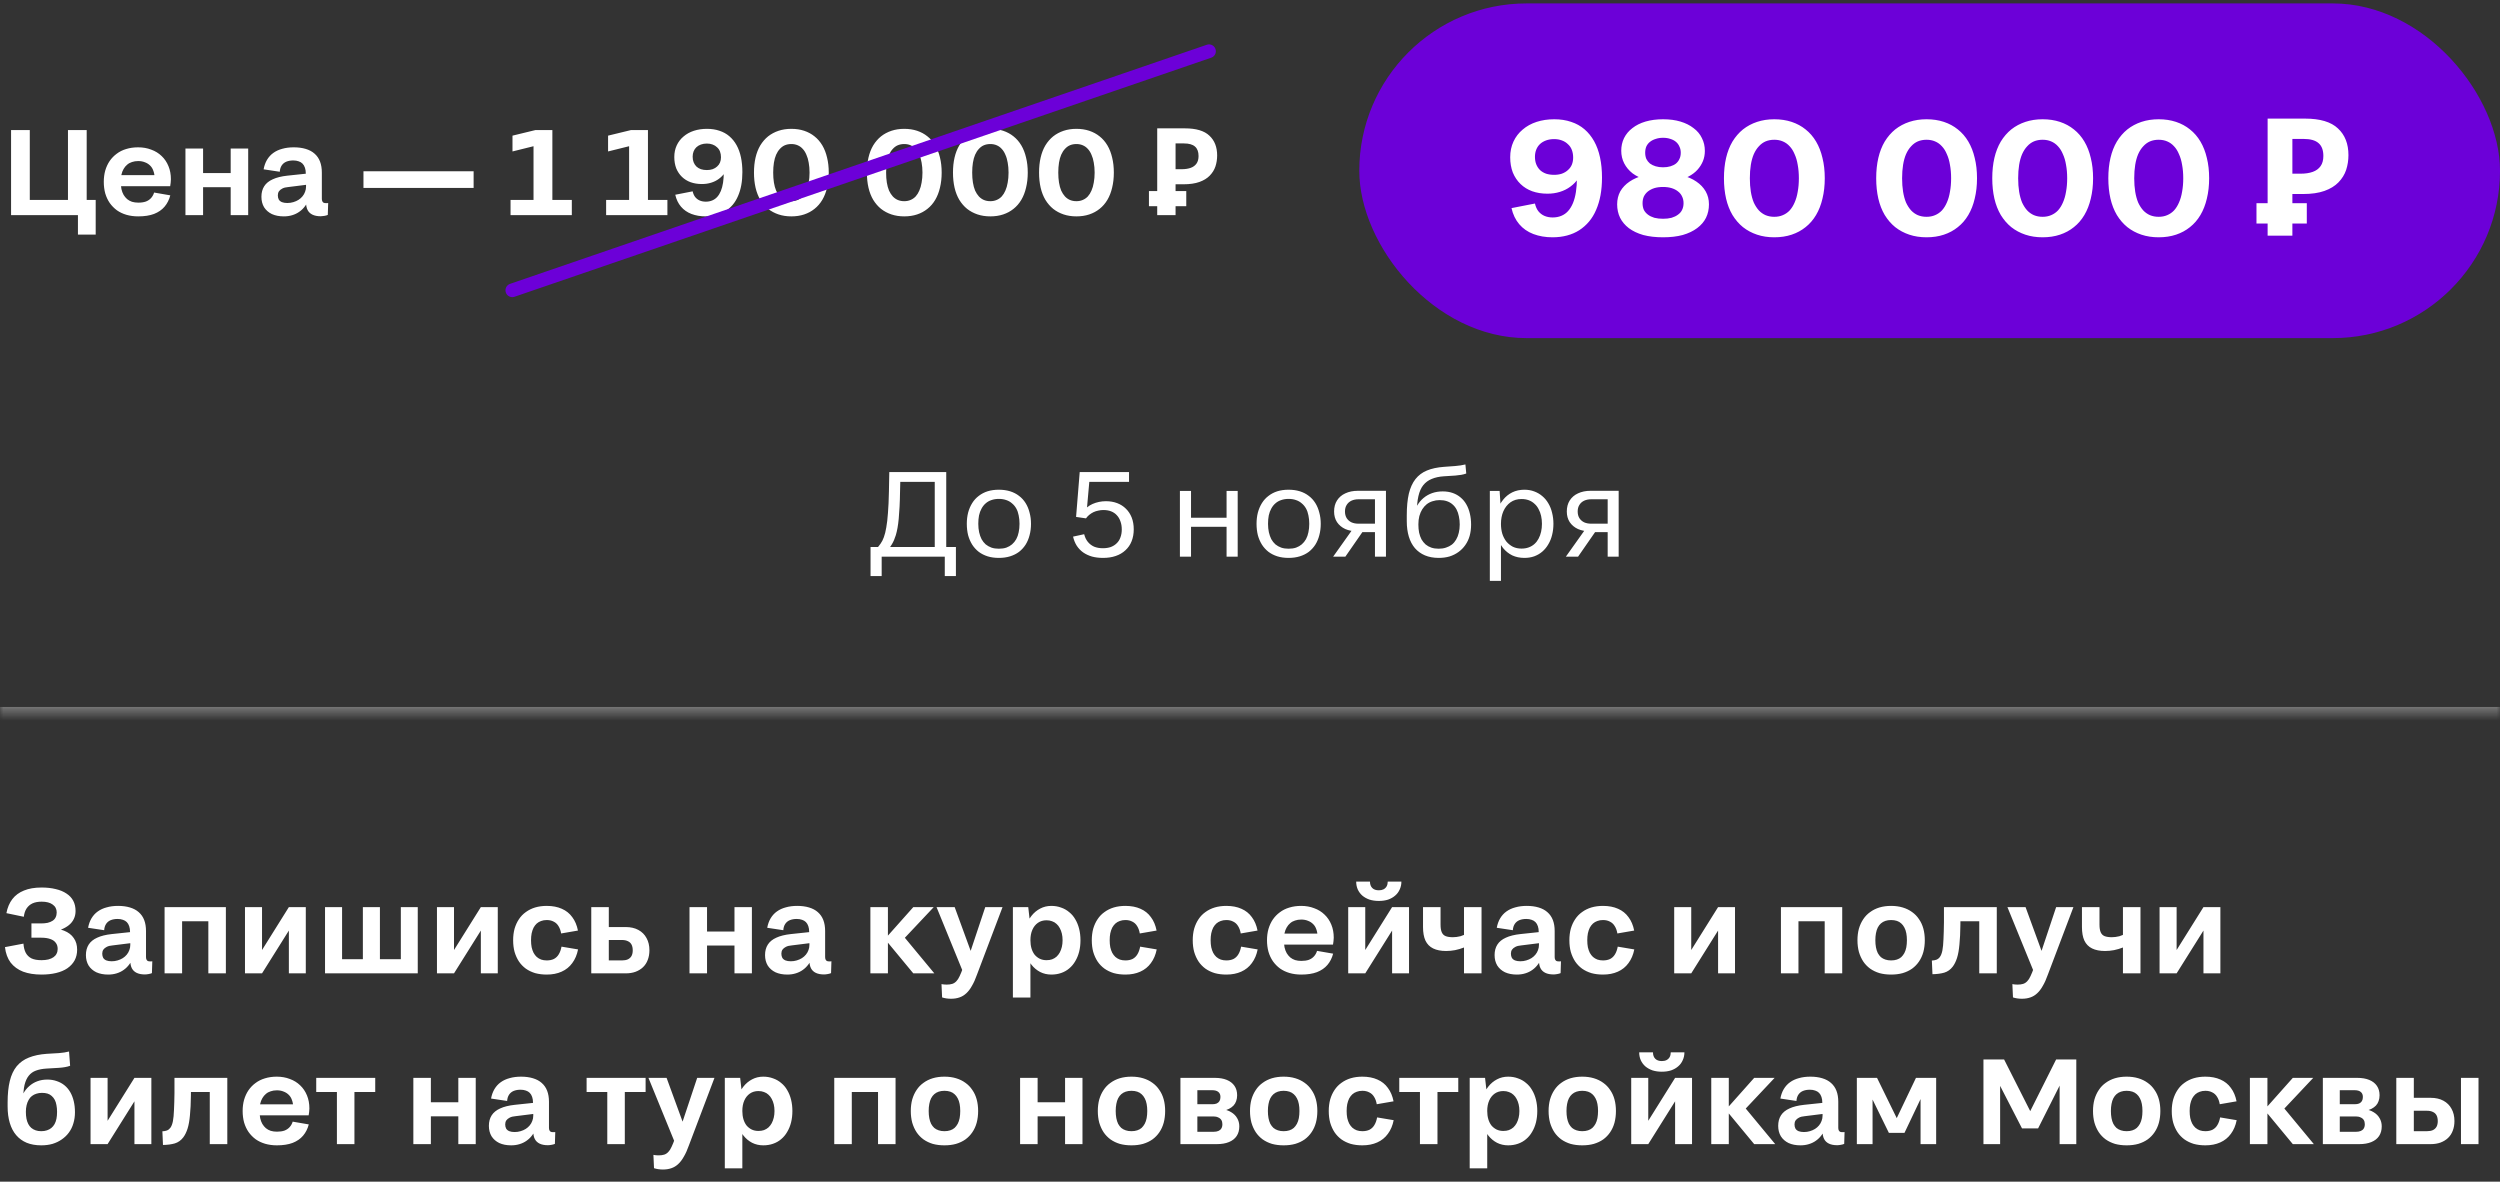
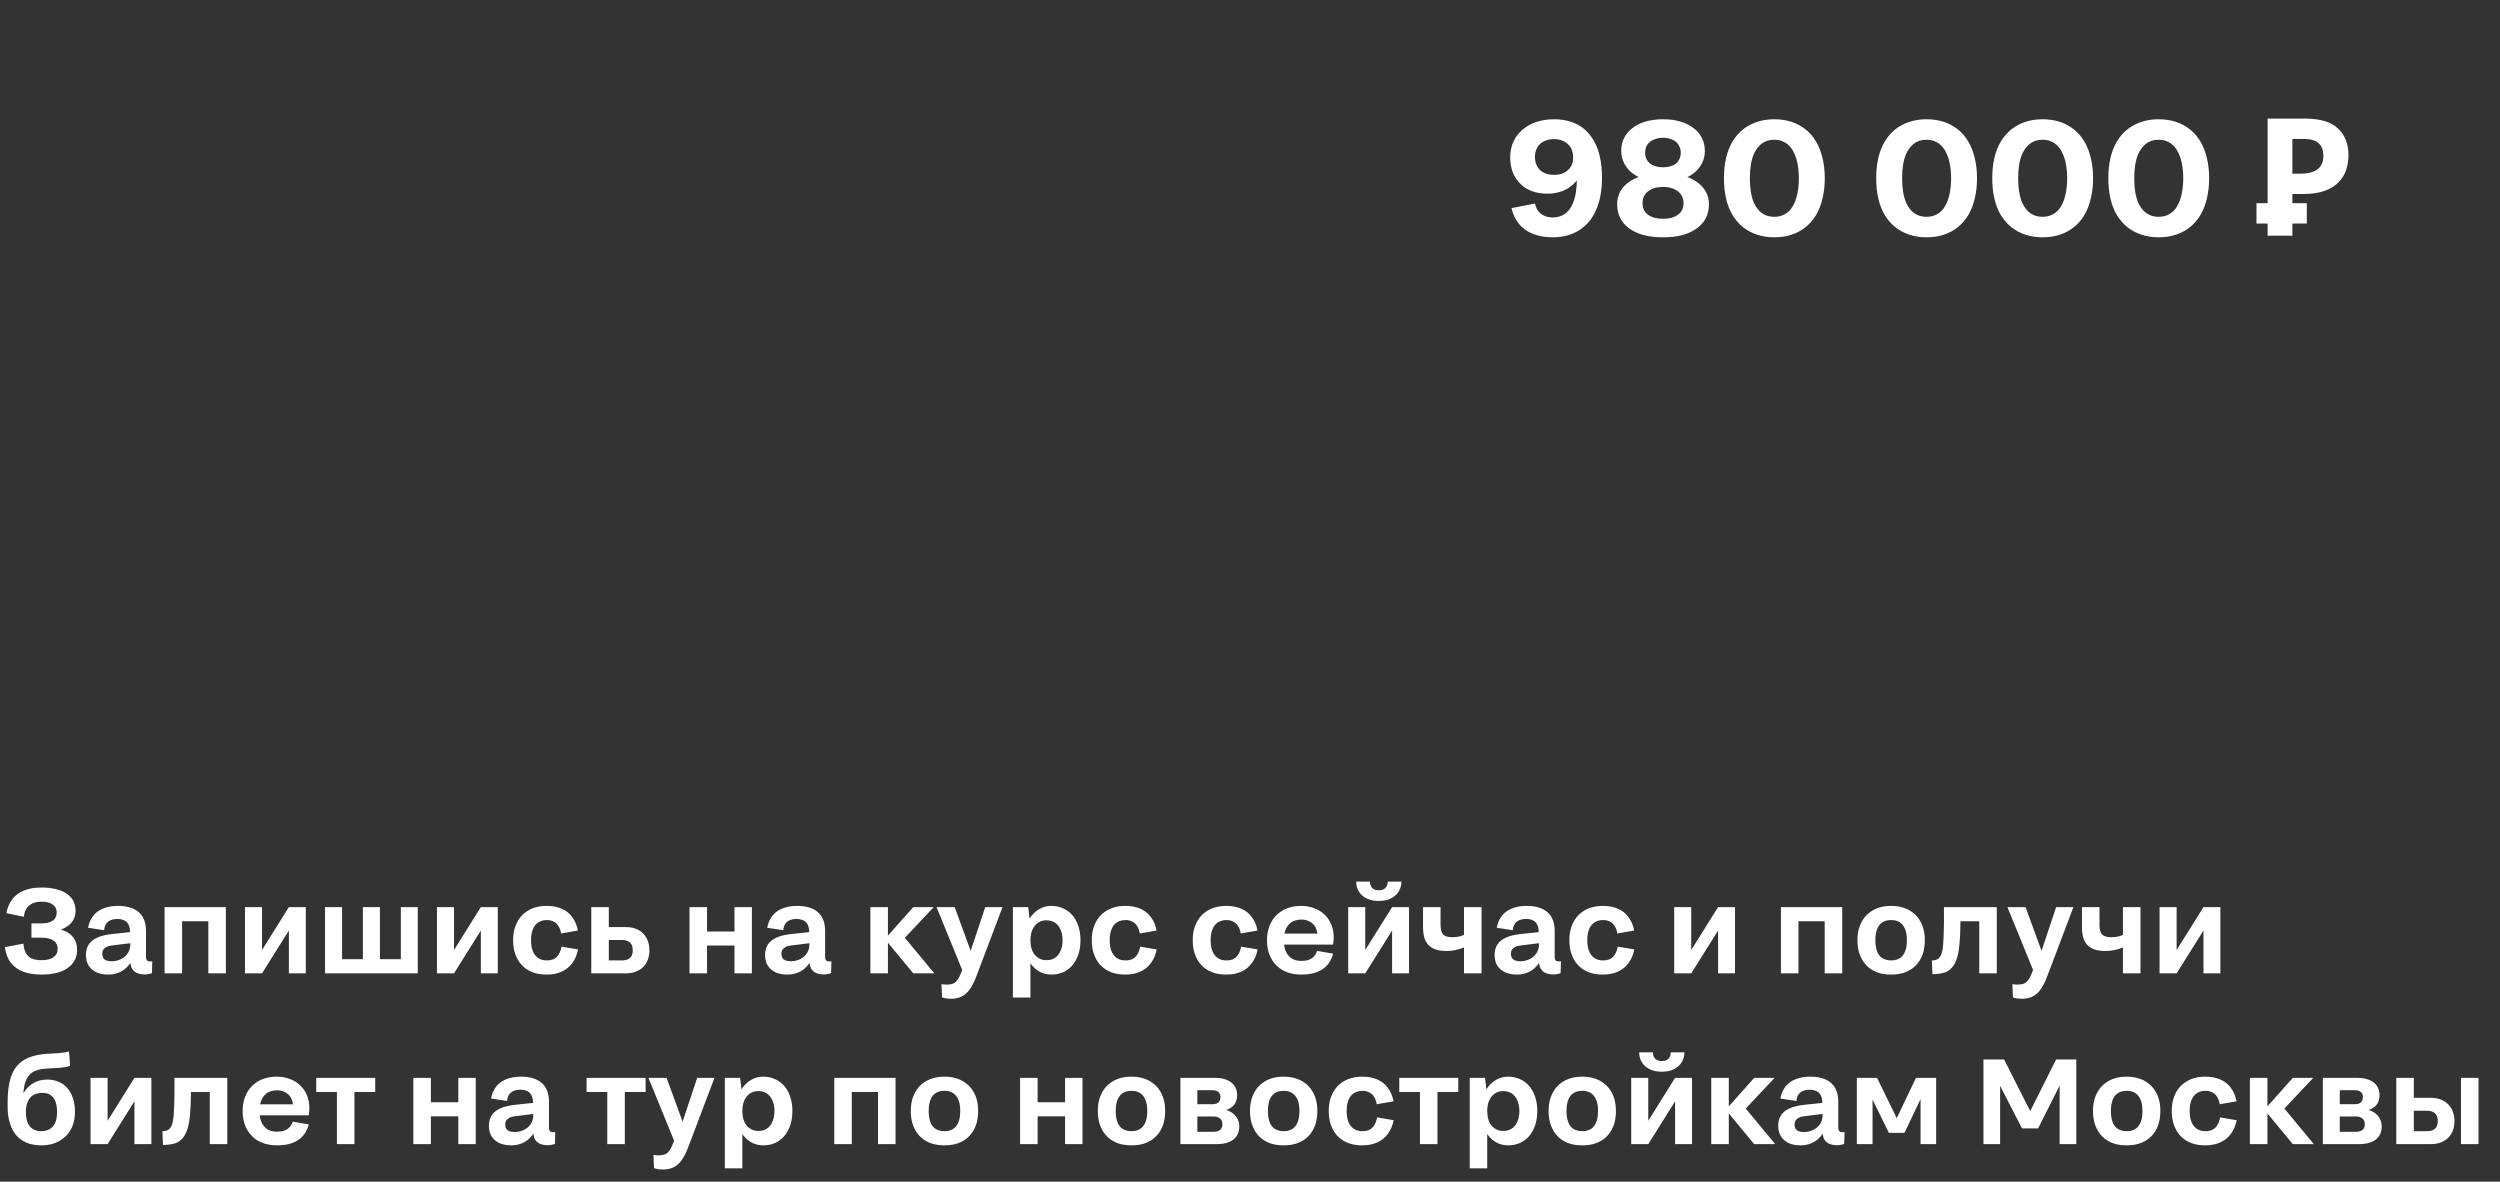
<svg xmlns="http://www.w3.org/2000/svg" width="366" height="173" viewBox="0 0 366 173" fill="none">
  <rect x="0" y="0" width="366" height="173" fill="#333333" stroke="none" />
  <mask id="path-1-inside-1_308_56" fill="white">
-     <path d="M0 0.5H366V104.5H0V0.5Z" />
-   </mask>
+     </mask>
  <path d="M366 103.5H0V105.5H366V103.5Z" fill="#757575" mask="url(#path-1-inside-1_308_56)" />
-   <path d="M1.62 31.5V19.04H4.361V31.5H1.62ZM9.95 31.5V19.04H12.691V31.5H9.95ZM2.848 31.5V29.275H13.421V31.5H2.848ZM11.41 34.348V29.275H14.009V34.348H11.41ZM20.232 31.678C19.615 31.678 19.04 31.601 18.506 31.447C17.983 31.292 17.521 31.073 17.117 30.788C16.714 30.491 16.364 30.135 16.067 29.72C15.782 29.305 15.563 28.836 15.408 28.314C15.266 27.792 15.195 27.228 15.195 26.623C15.195 26.029 15.266 25.478 15.408 24.967C15.563 24.445 15.776 23.983 16.049 23.579C16.334 23.164 16.678 22.808 17.082 22.511C17.485 22.203 17.948 21.971 18.47 21.817C19.004 21.651 19.585 21.568 20.214 21.568C20.915 21.568 21.555 21.68 22.137 21.906C22.73 22.119 23.24 22.434 23.668 22.849C24.095 23.253 24.427 23.745 24.664 24.327C24.902 24.896 25.02 25.537 25.02 26.249C25.02 26.427 25.009 26.599 24.985 26.765C24.973 26.931 24.949 27.098 24.914 27.264H16.494L16.512 25.644H23.258L22.6 26.658C22.611 26.564 22.617 26.468 22.617 26.374C22.629 26.279 22.635 26.19 22.635 26.107C22.635 25.691 22.576 25.329 22.457 25.021C22.35 24.7 22.19 24.439 21.977 24.238C21.763 24.024 21.508 23.864 21.211 23.757C20.926 23.638 20.6 23.579 20.232 23.579C19.9 23.579 19.597 23.627 19.324 23.721C19.052 23.805 18.814 23.935 18.612 24.113C18.411 24.279 18.239 24.487 18.096 24.736C17.954 24.973 17.847 25.252 17.776 25.573C17.716 25.893 17.687 26.243 17.687 26.623C17.687 27.003 17.716 27.353 17.776 27.673C17.847 27.993 17.954 28.278 18.096 28.527C18.239 28.765 18.411 28.972 18.612 29.15C18.814 29.317 19.052 29.447 19.324 29.542C19.609 29.625 19.918 29.667 20.25 29.667C20.677 29.667 21.045 29.613 21.354 29.506C21.662 29.388 21.917 29.216 22.119 28.99C22.321 28.765 22.469 28.498 22.564 28.189L24.931 28.599C24.765 29.239 24.486 29.791 24.095 30.254C23.703 30.717 23.187 31.073 22.546 31.322C21.917 31.559 21.146 31.678 20.232 31.678ZM27.15 31.5V21.746H29.731V31.5H27.15ZM33.772 31.5V21.746H36.335V31.5H33.772ZM28.556 27.406V25.341H34.644V27.406H28.556ZM45.107 25.395L45.16 27.014L42.17 27.388C41.838 27.412 41.559 27.483 41.333 27.602C41.12 27.709 40.953 27.845 40.835 28.011C40.728 28.177 40.675 28.373 40.675 28.599C40.675 28.836 40.722 29.044 40.817 29.222C40.924 29.388 41.078 29.512 41.28 29.595C41.493 29.678 41.755 29.72 42.063 29.72C42.372 29.72 42.662 29.678 42.935 29.595C43.22 29.512 43.475 29.4 43.701 29.257C43.926 29.115 44.122 28.943 44.288 28.741C44.454 28.539 44.579 28.32 44.662 28.082C44.757 27.845 44.804 27.59 44.804 27.317L45.605 27.62C45.546 28.118 45.439 28.581 45.285 29.008C45.131 29.435 44.929 29.815 44.68 30.147C44.442 30.48 44.163 30.758 43.843 30.984C43.535 31.209 43.184 31.381 42.793 31.5C42.413 31.619 41.998 31.678 41.547 31.678C40.882 31.678 40.301 31.565 39.803 31.34C39.316 31.102 38.936 30.77 38.663 30.343C38.402 29.904 38.272 29.394 38.272 28.812C38.272 28.207 38.408 27.691 38.681 27.264C38.954 26.836 39.369 26.498 39.927 26.249C40.485 25.988 41.203 25.81 42.081 25.715L45.107 25.395ZM38.592 24.789C38.687 24.267 38.853 23.805 39.09 23.401C39.34 22.986 39.648 22.648 40.016 22.386C40.396 22.113 40.835 21.912 41.333 21.781C41.832 21.639 42.389 21.568 43.007 21.568C43.659 21.568 44.241 21.645 44.751 21.799C45.273 21.953 45.706 22.185 46.05 22.493C46.406 22.802 46.673 23.187 46.851 23.65C47.029 24.113 47.118 24.653 47.118 25.27V29.097C47.118 29.251 47.142 29.376 47.19 29.471C47.237 29.566 47.302 29.637 47.385 29.684C47.48 29.72 47.593 29.738 47.724 29.738C47.783 29.738 47.842 29.738 47.901 29.738C47.961 29.726 48.008 29.72 48.044 29.72L47.99 31.464C47.86 31.524 47.688 31.571 47.474 31.607C47.273 31.642 47.1 31.66 46.958 31.66C46.471 31.66 46.068 31.583 45.748 31.429C45.427 31.274 45.19 31.049 45.036 30.752C44.881 30.456 44.804 30.076 44.804 29.613V26.712L44.769 26.249V25.412C44.769 25.08 44.727 24.795 44.644 24.558C44.561 24.309 44.442 24.107 44.288 23.953C44.134 23.799 43.944 23.686 43.718 23.615C43.493 23.532 43.232 23.49 42.935 23.49C42.556 23.49 42.217 23.549 41.921 23.668C41.636 23.787 41.41 23.971 41.244 24.22C41.078 24.469 40.983 24.777 40.959 25.145L38.592 24.789ZM53.211 27.513V25.074H69.338V27.513H53.211ZM74.744 31.5V29.275H83.715V31.5H74.744ZM80.867 19.04V31.073H78.108V21.407L75.028 22.173V19.859L78.393 19.04H80.867ZM88.737 31.5V29.275H97.708V31.5H88.737ZM94.86 19.04V31.073H92.101V21.407L89.022 22.173V19.859L92.386 19.04H94.86ZM108.685 25.199C108.685 25.875 108.631 26.51 108.525 27.103C108.418 27.685 108.258 28.219 108.044 28.705C107.842 29.18 107.587 29.601 107.279 29.969C106.97 30.337 106.614 30.651 106.211 30.913C105.819 31.162 105.38 31.352 104.893 31.482C104.407 31.613 103.879 31.678 103.309 31.678C102.55 31.678 101.855 31.559 101.227 31.322C100.609 31.085 100.099 30.729 99.696 30.254C99.292 29.779 99.013 29.198 98.859 28.51L101.405 28.011C101.476 28.332 101.594 28.605 101.761 28.83C101.939 29.055 102.158 29.227 102.419 29.346C102.692 29.465 102.995 29.524 103.327 29.524C103.671 29.524 103.986 29.465 104.27 29.346C104.555 29.227 104.798 29.055 105 28.83C105.214 28.593 105.392 28.302 105.534 27.958C105.677 27.614 105.783 27.21 105.855 26.747C105.926 26.285 105.961 25.768 105.961 25.199C105.961 24.985 105.955 24.789 105.944 24.611C105.932 24.433 105.914 24.255 105.89 24.077H106.62C106.513 24.528 106.341 24.932 106.104 25.288C105.878 25.632 105.593 25.929 105.249 26.178C104.917 26.427 104.537 26.617 104.11 26.747C103.695 26.878 103.244 26.943 102.757 26.943C102.152 26.943 101.6 26.854 101.102 26.676C100.615 26.498 100.194 26.237 99.838 25.893C99.482 25.549 99.203 25.134 99.001 24.647C98.812 24.149 98.717 23.597 98.717 22.992C98.717 22.363 98.835 21.793 99.073 21.283C99.31 20.773 99.642 20.339 100.07 19.983C100.497 19.616 101.001 19.337 101.583 19.147C102.164 18.957 102.805 18.862 103.505 18.862C104.181 18.862 104.792 18.957 105.338 19.147C105.884 19.325 106.365 19.592 106.78 19.948C107.195 20.304 107.546 20.737 107.83 21.247C108.115 21.758 108.329 22.345 108.471 23.009C108.614 23.674 108.685 24.404 108.685 25.199ZM103.487 21.016C103.167 21.016 102.876 21.063 102.615 21.158C102.354 21.253 102.134 21.384 101.956 21.55C101.778 21.716 101.642 21.918 101.547 22.155C101.452 22.392 101.405 22.653 101.405 22.938C101.405 23.247 101.452 23.52 101.547 23.757C101.642 23.994 101.778 24.202 101.956 24.38C102.134 24.546 102.354 24.677 102.615 24.772C102.876 24.855 103.167 24.896 103.487 24.896C103.796 24.896 104.075 24.855 104.324 24.772C104.585 24.677 104.804 24.546 104.982 24.38C105.172 24.214 105.315 24.018 105.41 23.793C105.504 23.555 105.552 23.3 105.552 23.027C105.552 22.719 105.504 22.44 105.41 22.191C105.315 21.941 105.172 21.734 104.982 21.568C104.804 21.39 104.585 21.253 104.324 21.158C104.075 21.063 103.796 21.016 103.487 21.016ZM115.848 31.678C115.171 31.678 114.548 31.583 113.979 31.393C113.409 31.203 112.899 30.93 112.448 30.574C112.009 30.218 111.629 29.779 111.309 29.257C111 28.735 110.769 28.142 110.614 27.477C110.46 26.801 110.383 26.065 110.383 25.27C110.383 24.463 110.46 23.727 110.614 23.063C110.769 22.398 111 21.805 111.309 21.283C111.629 20.761 112.009 20.322 112.448 19.966C112.899 19.61 113.409 19.337 113.979 19.147C114.548 18.957 115.171 18.862 115.848 18.862C116.536 18.862 117.165 18.957 117.734 19.147C118.304 19.337 118.808 19.61 119.247 19.966C119.698 20.322 120.078 20.761 120.387 21.283C120.695 21.805 120.927 22.398 121.081 23.063C121.247 23.727 121.33 24.463 121.33 25.27C121.33 26.065 121.247 26.801 121.081 27.477C120.927 28.142 120.695 28.735 120.387 29.257C120.078 29.779 119.698 30.218 119.247 30.574C118.808 30.93 118.304 31.203 117.734 31.393C117.165 31.583 116.536 31.678 115.848 31.678ZM115.848 29.453C116.192 29.453 116.5 29.394 116.773 29.275C117.058 29.156 117.307 28.984 117.521 28.759C117.734 28.521 117.912 28.237 118.055 27.904C118.209 27.56 118.322 27.169 118.393 26.73C118.476 26.291 118.518 25.804 118.518 25.27C118.518 24.736 118.476 24.25 118.393 23.81C118.322 23.371 118.209 22.986 118.055 22.653C117.912 22.309 117.734 22.024 117.521 21.799C117.307 21.562 117.058 21.384 116.773 21.265C116.5 21.146 116.192 21.087 115.848 21.087C115.504 21.087 115.189 21.146 114.904 21.265C114.631 21.384 114.388 21.562 114.174 21.799C113.961 22.024 113.777 22.309 113.623 22.653C113.48 22.986 113.373 23.371 113.302 23.81C113.231 24.25 113.195 24.736 113.195 25.27C113.195 25.804 113.231 26.291 113.302 26.73C113.373 27.169 113.48 27.56 113.623 27.904C113.777 28.237 113.961 28.521 114.174 28.759C114.388 28.984 114.631 29.156 114.904 29.275C115.189 29.394 115.504 29.453 115.848 29.453ZM132.379 31.678C131.702 31.678 131.079 31.583 130.51 31.393C129.94 31.203 129.43 30.93 128.979 30.574C128.54 30.218 128.16 29.779 127.84 29.257C127.531 28.735 127.3 28.142 127.146 27.477C126.991 26.801 126.914 26.065 126.914 25.27C126.914 24.463 126.991 23.727 127.146 23.063C127.3 22.398 127.531 21.805 127.84 21.283C128.16 20.761 128.54 20.322 128.979 19.966C129.43 19.61 129.94 19.337 130.51 19.147C131.079 18.957 131.702 18.862 132.379 18.862C133.067 18.862 133.696 18.957 134.266 19.147C134.835 19.337 135.339 19.61 135.779 19.966C136.229 20.322 136.609 20.761 136.918 21.283C137.226 21.805 137.458 22.398 137.612 23.063C137.778 23.727 137.861 24.463 137.861 25.27C137.861 26.065 137.778 26.801 137.612 27.477C137.458 28.142 137.226 28.735 136.918 29.257C136.609 29.779 136.229 30.218 135.779 30.574C135.339 30.93 134.835 31.203 134.266 31.393C133.696 31.583 133.067 31.678 132.379 31.678ZM132.379 29.453C132.723 29.453 133.031 29.394 133.304 29.275C133.589 29.156 133.838 28.984 134.052 28.759C134.266 28.521 134.444 28.237 134.586 27.904C134.74 27.56 134.853 27.169 134.924 26.73C135.007 26.291 135.049 25.804 135.049 25.27C135.049 24.736 135.007 24.25 134.924 23.81C134.853 23.371 134.74 22.986 134.586 22.653C134.444 22.309 134.266 22.024 134.052 21.799C133.838 21.562 133.589 21.384 133.304 21.265C133.031 21.146 132.723 21.087 132.379 21.087C132.035 21.087 131.72 21.146 131.435 21.265C131.162 21.384 130.919 21.562 130.706 21.799C130.492 22.024 130.308 22.309 130.154 22.653C130.011 22.986 129.905 23.371 129.833 23.81C129.762 24.25 129.727 24.736 129.727 25.27C129.727 25.804 129.762 26.291 129.833 26.73C129.905 27.169 130.011 27.56 130.154 27.904C130.308 28.237 130.492 28.521 130.706 28.759C130.919 28.984 131.162 29.156 131.435 29.275C131.72 29.394 132.035 29.453 132.379 29.453ZM144.981 31.678C144.305 31.678 143.682 31.583 143.112 31.393C142.543 31.203 142.032 30.93 141.581 30.574C141.142 30.218 140.763 29.779 140.442 29.257C140.134 28.735 139.902 28.142 139.748 27.477C139.594 26.801 139.517 26.065 139.517 25.27C139.517 24.463 139.594 23.727 139.748 23.063C139.902 22.398 140.134 21.805 140.442 21.283C140.763 20.761 141.142 20.322 141.581 19.966C142.032 19.61 142.543 19.337 143.112 19.147C143.682 18.957 144.305 18.862 144.981 18.862C145.67 18.862 146.298 18.957 146.868 19.147C147.438 19.337 147.942 19.61 148.381 19.966C148.832 20.322 149.212 20.761 149.52 21.283C149.829 21.805 150.06 22.398 150.214 23.063C150.381 23.727 150.464 24.463 150.464 25.27C150.464 26.065 150.381 26.801 150.214 27.477C150.06 28.142 149.829 28.735 149.52 29.257C149.212 29.779 148.832 30.218 148.381 30.574C147.942 30.93 147.438 31.203 146.868 31.393C146.298 31.583 145.67 31.678 144.981 31.678ZM144.981 29.453C145.325 29.453 145.634 29.394 145.907 29.275C146.192 29.156 146.441 28.984 146.654 28.759C146.868 28.521 147.046 28.237 147.188 27.904C147.343 27.56 147.455 27.169 147.527 26.73C147.61 26.291 147.651 25.804 147.651 25.27C147.651 24.736 147.61 24.25 147.527 23.81C147.455 23.371 147.343 22.986 147.188 22.653C147.046 22.309 146.868 22.024 146.654 21.799C146.441 21.562 146.192 21.384 145.907 21.265C145.634 21.146 145.325 21.087 144.981 21.087C144.637 21.087 144.323 21.146 144.038 21.265C143.765 21.384 143.522 21.562 143.308 21.799C143.094 22.024 142.911 22.309 142.756 22.653C142.614 22.986 142.507 23.371 142.436 23.81C142.365 24.25 142.329 24.736 142.329 25.27C142.329 25.804 142.365 26.291 142.436 26.73C142.507 27.169 142.614 27.56 142.756 27.904C142.911 28.237 143.094 28.521 143.308 28.759C143.522 28.984 143.765 29.156 144.038 29.275C144.323 29.394 144.637 29.453 144.981 29.453ZM157.584 31.678C156.907 31.678 156.284 31.583 155.715 31.393C155.145 31.203 154.635 30.93 154.184 30.574C153.745 30.218 153.365 29.779 153.045 29.257C152.736 28.735 152.505 28.142 152.351 27.477C152.196 26.801 152.119 26.065 152.119 25.27C152.119 24.463 152.196 23.727 152.351 23.063C152.505 22.398 152.736 21.805 153.045 21.283C153.365 20.761 153.745 20.322 154.184 19.966C154.635 19.61 155.145 19.337 155.715 19.147C156.284 18.957 156.907 18.862 157.584 18.862C158.272 18.862 158.901 18.957 159.471 19.147C160.04 19.337 160.545 19.61 160.984 19.966C161.435 20.322 161.814 20.761 162.123 21.283C162.431 21.805 162.663 22.398 162.817 23.063C162.983 23.727 163.066 24.463 163.066 25.27C163.066 26.065 162.983 26.801 162.817 27.477C162.663 28.142 162.431 28.735 162.123 29.257C161.814 29.779 161.435 30.218 160.984 30.574C160.545 30.93 160.04 31.203 159.471 31.393C158.901 31.583 158.272 31.678 157.584 31.678ZM157.584 29.453C157.928 29.453 158.236 29.394 158.509 29.275C158.794 29.156 159.043 28.984 159.257 28.759C159.471 28.521 159.649 28.237 159.791 27.904C159.945 27.56 160.058 27.169 160.129 26.73C160.212 26.291 160.254 25.804 160.254 25.27C160.254 24.736 160.212 24.25 160.129 23.81C160.058 23.371 159.945 22.986 159.791 22.653C159.649 22.309 159.471 22.024 159.257 21.799C159.043 21.562 158.794 21.384 158.509 21.265C158.236 21.146 157.928 21.087 157.584 21.087C157.24 21.087 156.925 21.146 156.64 21.265C156.367 21.384 156.124 21.562 155.911 21.799C155.697 22.024 155.513 22.309 155.359 22.653C155.216 22.986 155.11 23.371 155.038 23.81C154.967 24.25 154.932 24.736 154.932 25.27C154.932 25.804 154.967 26.291 155.038 26.73C155.11 27.169 155.216 27.56 155.359 27.904C155.513 28.237 155.697 28.521 155.911 28.759C156.124 28.984 156.367 29.156 156.64 29.275C156.925 29.394 157.24 29.453 157.584 29.453ZM168.205 30.183V27.976H173.67V30.183H168.205ZM173.474 18.791C175.112 18.791 176.304 19.147 177.052 19.859C177.811 20.559 178.191 21.526 178.191 22.76C178.191 23.318 178.108 23.852 177.942 24.362C177.776 24.861 177.497 25.311 177.105 25.715C176.726 26.107 176.221 26.415 175.592 26.641C174.963 26.866 174.186 26.979 173.26 26.979H172.103V31.5H169.416V18.791H173.474ZM173.332 20.998H172.103V24.772H172.993C173.504 24.772 173.943 24.706 174.311 24.576C174.679 24.445 174.963 24.238 175.165 23.953C175.367 23.668 175.468 23.3 175.468 22.849C175.468 22.22 175.296 21.758 174.951 21.461C174.607 21.152 174.067 20.998 173.332 20.998Z" fill="white" />
-   <path d="M75 42.5L177 7.5" stroke="#6C00D8" stroke-width="2" stroke-linecap="round" />
-   <rect x="199" y="0.5" width="167" height="49" rx="24.5" fill="#6C00D8" />
  <path d="M234.533 26.004C234.533 26.916 234.461 27.772 234.317 28.572C234.173 29.356 233.957 30.076 233.669 30.732C233.397 31.372 233.053 31.94 232.637 32.436C232.221 32.932 231.741 33.356 231.197 33.708C230.669 34.044 230.077 34.3 229.421 34.476C228.765 34.652 228.053 34.74 227.285 34.74C226.261 34.74 225.325 34.58 224.477 34.26C223.645 33.94 222.957 33.46 222.413 32.82C221.869 32.18 221.493 31.396 221.285 30.468L224.717 29.796C224.813 30.228 224.973 30.596 225.197 30.9C225.437 31.204 225.733 31.436 226.085 31.596C226.453 31.756 226.861 31.836 227.309 31.836C227.773 31.836 228.197 31.756 228.581 31.596C228.965 31.436 229.293 31.204 229.565 30.9C229.853 30.58 230.093 30.188 230.285 29.724C230.477 29.26 230.621 28.716 230.717 28.092C230.813 27.468 230.861 26.772 230.861 26.004C230.861 25.716 230.853 25.452 230.837 25.212C230.821 24.972 230.797 24.732 230.765 24.492H231.749C231.605 25.1 231.373 25.644 231.053 26.124C230.749 26.588 230.365 26.988 229.901 27.324C229.453 27.66 228.941 27.916 228.365 28.092C227.805 28.268 227.197 28.356 226.541 28.356C225.725 28.356 224.981 28.236 224.309 27.996C223.653 27.756 223.085 27.404 222.605 26.94C222.125 26.476 221.749 25.916 221.477 25.26C221.221 24.588 221.093 23.844 221.093 23.028C221.093 22.18 221.253 21.412 221.573 20.724C221.893 20.036 222.341 19.452 222.917 18.972C223.493 18.476 224.173 18.1 224.957 17.844C225.741 17.588 226.605 17.46 227.549 17.46C228.461 17.46 229.285 17.588 230.021 17.844C230.757 18.084 231.405 18.444 231.965 18.924C232.525 19.404 232.997 19.988 233.381 20.676C233.765 21.364 234.053 22.156 234.245 23.052C234.437 23.948 234.533 24.932 234.533 26.004ZM227.525 20.364C227.093 20.364 226.701 20.428 226.349 20.556C225.997 20.684 225.701 20.86 225.461 21.084C225.221 21.308 225.037 21.58 224.909 21.9C224.781 22.22 224.717 22.572 224.717 22.956C224.717 23.372 224.781 23.74 224.909 24.06C225.037 24.38 225.221 24.66 225.461 24.9C225.701 25.124 225.997 25.3 226.349 25.428C226.701 25.54 227.093 25.596 227.525 25.596C227.941 25.596 228.317 25.54 228.653 25.428C229.005 25.3 229.301 25.124 229.541 24.9C229.797 24.676 229.989 24.412 230.117 24.108C230.245 23.788 230.309 23.444 230.309 23.076C230.309 22.66 230.245 22.284 230.117 21.948C229.989 21.612 229.797 21.332 229.541 21.108C229.301 20.868 229.005 20.684 228.653 20.556C228.317 20.428 227.941 20.364 227.525 20.364ZM243.471 34.74C242.383 34.74 241.415 34.628 240.567 34.404C239.735 34.164 239.031 33.828 238.455 33.396C237.895 32.964 237.471 32.46 237.183 31.884C236.895 31.292 236.751 30.636 236.751 29.916C236.751 29.212 236.903 28.58 237.207 28.02C237.527 27.46 237.983 26.98 238.575 26.58C239.167 26.18 239.871 25.876 240.687 25.668C241.519 25.444 242.447 25.332 243.471 25.332C244.495 25.332 245.415 25.444 246.231 25.668C247.063 25.876 247.767 26.18 248.343 26.58C248.935 26.98 249.391 27.46 249.711 28.02C250.031 28.58 250.191 29.212 250.191 29.916C250.191 30.636 250.047 31.292 249.759 31.884C249.471 32.46 249.039 32.964 248.463 33.396C247.887 33.828 247.183 34.164 246.351 34.404C245.519 34.628 244.559 34.74 243.471 34.74ZM243.471 32.028C243.935 32.028 244.351 31.98 244.719 31.884C245.087 31.772 245.399 31.62 245.655 31.428C245.927 31.236 246.127 31.004 246.255 30.732C246.399 30.444 246.471 30.116 246.471 29.748C246.471 29.38 246.399 29.052 246.255 28.764C246.127 28.476 245.927 28.228 245.655 28.02C245.399 27.812 245.087 27.652 244.719 27.54C244.351 27.428 243.935 27.372 243.471 27.372C242.991 27.372 242.567 27.428 242.199 27.54C241.847 27.652 241.535 27.812 241.263 28.02C241.007 28.228 240.807 28.476 240.663 28.764C240.535 29.052 240.471 29.38 240.471 29.748C240.471 30.116 240.535 30.444 240.663 30.732C240.807 31.004 241.007 31.236 241.263 31.428C241.519 31.62 241.831 31.772 242.199 31.884C242.583 31.98 243.007 32.028 243.471 32.028ZM249.591 22.092C249.591 22.636 249.495 23.14 249.303 23.604C249.111 24.068 248.839 24.492 248.487 24.876C248.151 25.244 247.727 25.564 247.215 25.836C246.719 26.092 246.151 26.292 245.511 26.436C244.887 26.564 244.207 26.628 243.471 26.628C242.543 26.628 241.703 26.524 240.951 26.316C240.199 26.092 239.551 25.78 239.007 25.38C238.479 24.964 238.071 24.476 237.783 23.916C237.495 23.356 237.351 22.74 237.351 22.068C237.351 21.396 237.487 20.78 237.759 20.22C238.047 19.644 238.455 19.156 238.983 18.756C239.511 18.34 240.151 18.02 240.903 17.796C241.671 17.572 242.527 17.46 243.471 17.46C244.431 17.46 245.279 17.572 246.015 17.796C246.767 18.02 247.407 18.34 247.935 18.756C248.479 19.156 248.887 19.644 249.159 20.22C249.447 20.78 249.591 21.404 249.591 22.092ZM246.063 22.356C246.063 22.02 245.999 21.724 245.871 21.468C245.759 21.196 245.591 20.964 245.367 20.772C245.143 20.58 244.871 20.436 244.551 20.34C244.231 20.228 243.871 20.172 243.471 20.172C243.071 20.172 242.711 20.228 242.391 20.34C242.071 20.436 241.791 20.58 241.551 20.772C241.327 20.948 241.151 21.172 241.023 21.444C240.911 21.716 240.855 22.02 240.855 22.356C240.855 22.692 240.911 22.996 241.023 23.268C241.151 23.524 241.327 23.748 241.551 23.94C241.791 24.116 242.071 24.252 242.391 24.348C242.711 24.444 243.071 24.492 243.471 24.492C243.871 24.492 244.231 24.444 244.551 24.348C244.871 24.252 245.143 24.116 245.367 23.94C245.591 23.748 245.759 23.524 245.871 23.268C245.999 23.012 246.063 22.708 246.063 22.356ZM259.754 34.74C258.842 34.74 258.002 34.612 257.234 34.356C256.466 34.1 255.778 33.732 255.17 33.252C254.578 32.772 254.066 32.18 253.634 31.476C253.218 30.772 252.906 29.972 252.698 29.076C252.49 28.164 252.386 27.172 252.386 26.1C252.386 25.012 252.49 24.02 252.698 23.124C252.906 22.228 253.218 21.428 253.634 20.724C254.066 20.02 254.578 19.428 255.17 18.948C255.778 18.468 256.466 18.1 257.234 17.844C258.002 17.588 258.842 17.46 259.754 17.46C260.682 17.46 261.53 17.588 262.298 17.844C263.066 18.1 263.746 18.468 264.338 18.948C264.946 19.428 265.458 20.02 265.874 20.724C266.29 21.428 266.602 22.228 266.81 23.124C267.034 24.02 267.146 25.012 267.146 26.1C267.146 27.172 267.034 28.164 266.81 29.076C266.602 29.972 266.29 30.772 265.874 31.476C265.458 32.18 264.946 32.772 264.338 33.252C263.746 33.732 263.066 34.1 262.298 34.356C261.53 34.612 260.682 34.74 259.754 34.74ZM259.754 31.74C260.218 31.74 260.634 31.66 261.002 31.5C261.386 31.34 261.722 31.108 262.01 30.804C262.298 30.484 262.538 30.1 262.73 29.652C262.938 29.188 263.09 28.66 263.186 28.068C263.298 27.476 263.354 26.82 263.354 26.1C263.354 25.38 263.298 24.724 263.186 24.132C263.09 23.54 262.938 23.02 262.73 22.572C262.538 22.108 262.298 21.724 262.01 21.42C261.722 21.1 261.386 20.86 261.002 20.7C260.634 20.54 260.218 20.46 259.754 20.46C259.29 20.46 258.866 20.54 258.482 20.7C258.114 20.86 257.786 21.1 257.498 21.42C257.21 21.724 256.962 22.108 256.754 22.572C256.562 23.02 256.418 23.54 256.322 24.132C256.226 24.724 256.178 25.38 256.178 26.1C256.178 26.82 256.226 27.476 256.322 28.068C256.418 28.66 256.562 29.188 256.754 29.652C256.962 30.1 257.21 30.484 257.498 30.804C257.786 31.108 258.114 31.34 258.482 31.5C258.866 31.66 259.29 31.74 259.754 31.74ZM282.043 34.74C281.131 34.74 280.291 34.612 279.523 34.356C278.755 34.1 278.067 33.732 277.459 33.252C276.867 32.772 276.355 32.18 275.923 31.476C275.507 30.772 275.195 29.972 274.987 29.076C274.779 28.164 274.675 27.172 274.675 26.1C274.675 25.012 274.779 24.02 274.987 23.124C275.195 22.228 275.507 21.428 275.923 20.724C276.355 20.02 276.867 19.428 277.459 18.948C278.067 18.468 278.755 18.1 279.523 17.844C280.291 17.588 281.131 17.46 282.043 17.46C282.971 17.46 283.819 17.588 284.587 17.844C285.355 18.1 286.035 18.468 286.627 18.948C287.235 19.428 287.747 20.02 288.163 20.724C288.579 21.428 288.891 22.228 289.099 23.124C289.323 24.02 289.435 25.012 289.435 26.1C289.435 27.172 289.323 28.164 289.099 29.076C288.891 29.972 288.579 30.772 288.163 31.476C287.747 32.18 287.235 32.772 286.627 33.252C286.035 33.732 285.355 34.1 284.587 34.356C283.819 34.612 282.971 34.74 282.043 34.74ZM282.043 31.74C282.507 31.74 282.923 31.66 283.291 31.5C283.675 31.34 284.011 31.108 284.299 30.804C284.587 30.484 284.827 30.1 285.019 29.652C285.227 29.188 285.379 28.66 285.475 28.068C285.587 27.476 285.643 26.82 285.643 26.1C285.643 25.38 285.587 24.724 285.475 24.132C285.379 23.54 285.227 23.02 285.019 22.572C284.827 22.108 284.587 21.724 284.299 21.42C284.011 21.1 283.675 20.86 283.291 20.7C282.923 20.54 282.507 20.46 282.043 20.46C281.579 20.46 281.155 20.54 280.771 20.7C280.403 20.86 280.075 21.1 279.787 21.42C279.499 21.724 279.251 22.108 279.043 22.572C278.851 23.02 278.707 23.54 278.611 24.132C278.515 24.724 278.467 25.38 278.467 26.1C278.467 26.82 278.515 27.476 278.611 28.068C278.707 28.66 278.851 29.188 279.043 29.652C279.251 30.1 279.499 30.484 279.787 30.804C280.075 31.108 280.403 31.34 280.771 31.5C281.155 31.66 281.579 31.74 282.043 31.74ZM299.035 34.74C298.123 34.74 297.283 34.612 296.515 34.356C295.747 34.1 295.059 33.732 294.451 33.252C293.859 32.772 293.347 32.18 292.915 31.476C292.499 30.772 292.187 29.972 291.979 29.076C291.771 28.164 291.667 27.172 291.667 26.1C291.667 25.012 291.771 24.02 291.979 23.124C292.187 22.228 292.499 21.428 292.915 20.724C293.347 20.02 293.859 19.428 294.451 18.948C295.059 18.468 295.747 18.1 296.515 17.844C297.283 17.588 298.123 17.46 299.035 17.46C299.963 17.46 300.811 17.588 301.579 17.844C302.347 18.1 303.027 18.468 303.619 18.948C304.227 19.428 304.739 20.02 305.155 20.724C305.571 21.428 305.883 22.228 306.091 23.124C306.315 24.02 306.427 25.012 306.427 26.1C306.427 27.172 306.315 28.164 306.091 29.076C305.883 29.972 305.571 30.772 305.155 31.476C304.739 32.18 304.227 32.772 303.619 33.252C303.027 33.732 302.347 34.1 301.579 34.356C300.811 34.612 299.963 34.74 299.035 34.74ZM299.035 31.74C299.499 31.74 299.915 31.66 300.283 31.5C300.667 31.34 301.003 31.108 301.291 30.804C301.579 30.484 301.819 30.1 302.011 29.652C302.219 29.188 302.371 28.66 302.467 28.068C302.579 27.476 302.635 26.82 302.635 26.1C302.635 25.38 302.579 24.724 302.467 24.132C302.371 23.54 302.219 23.02 302.011 22.572C301.819 22.108 301.579 21.724 301.291 21.42C301.003 21.1 300.667 20.86 300.283 20.7C299.915 20.54 299.499 20.46 299.035 20.46C298.571 20.46 298.147 20.54 297.763 20.7C297.395 20.86 297.067 21.1 296.779 21.42C296.491 21.724 296.243 22.108 296.035 22.572C295.843 23.02 295.699 23.54 295.603 24.132C295.507 24.724 295.459 25.38 295.459 26.1C295.459 26.82 295.507 27.476 295.603 28.068C295.699 28.66 295.843 29.188 296.035 29.652C296.243 30.1 296.491 30.484 296.779 30.804C297.067 31.108 297.395 31.34 297.763 31.5C298.147 31.66 298.571 31.74 299.035 31.74ZM316.027 34.74C315.115 34.74 314.275 34.612 313.507 34.356C312.739 34.1 312.051 33.732 311.443 33.252C310.851 32.772 310.339 32.18 309.907 31.476C309.491 30.772 309.179 29.972 308.971 29.076C308.763 28.164 308.659 27.172 308.659 26.1C308.659 25.012 308.763 24.02 308.971 23.124C309.179 22.228 309.491 21.428 309.907 20.724C310.339 20.02 310.851 19.428 311.443 18.948C312.051 18.468 312.739 18.1 313.507 17.844C314.275 17.588 315.115 17.46 316.027 17.46C316.955 17.46 317.803 17.588 318.571 17.844C319.339 18.1 320.019 18.468 320.611 18.948C321.219 19.428 321.731 20.02 322.147 20.724C322.563 21.428 322.875 22.228 323.083 23.124C323.307 24.02 323.419 25.012 323.419 26.1C323.419 27.172 323.307 28.164 323.083 29.076C322.875 29.972 322.563 30.772 322.147 31.476C321.731 32.18 321.219 32.772 320.611 33.252C320.019 33.732 319.339 34.1 318.571 34.356C317.803 34.612 316.955 34.74 316.027 34.74ZM316.027 31.74C316.491 31.74 316.907 31.66 317.275 31.5C317.659 31.34 317.995 31.108 318.283 30.804C318.571 30.484 318.811 30.1 319.003 29.652C319.211 29.188 319.363 28.66 319.459 28.068C319.571 27.476 319.627 26.82 319.627 26.1C319.627 25.38 319.571 24.724 319.459 24.132C319.363 23.54 319.211 23.02 319.003 22.572C318.811 22.108 318.571 21.724 318.283 21.42C317.995 21.1 317.659 20.86 317.275 20.7C316.907 20.54 316.491 20.46 316.027 20.46C315.563 20.46 315.139 20.54 314.755 20.7C314.387 20.86 314.059 21.1 313.771 21.42C313.483 21.724 313.235 22.108 313.027 22.572C312.835 23.02 312.691 23.54 312.595 24.132C312.499 24.724 312.451 25.38 312.451 26.1C312.451 26.82 312.499 27.476 312.595 28.068C312.691 28.66 312.835 29.188 313.027 29.652C313.235 30.1 313.483 30.484 313.771 30.804C314.059 31.108 314.387 31.34 314.755 31.5C315.139 31.66 315.563 31.74 316.027 31.74ZM330.348 32.724V29.748H337.716V32.724H330.348ZM337.452 17.364C339.66 17.364 341.268 17.844 342.276 18.804C343.3 19.748 343.812 21.052 343.812 22.716C343.812 23.468 343.7 24.188 343.476 24.876C343.252 25.548 342.876 26.156 342.348 26.7C341.836 27.228 341.156 27.644 340.308 27.948C339.46 28.252 338.412 28.404 337.164 28.404H335.604V34.5H331.98V17.364H337.452ZM337.26 20.34H335.604V25.428H336.804C337.492 25.428 338.084 25.34 338.58 25.164C339.076 24.988 339.46 24.708 339.732 24.324C340.004 23.94 340.14 23.444 340.14 22.836C340.14 21.988 339.908 21.364 339.444 20.964C338.98 20.548 338.252 20.34 337.26 20.34Z" fill="white" />
-   <path d="M128.316 80.332C128.54 80.096 128.741 79.848 128.918 79.588C129.106 79.329 129.266 79.016 129.395 78.65C129.537 78.273 129.655 77.801 129.749 77.234C129.856 76.656 129.938 75.942 129.997 75.093C130.068 74.231 130.115 73.187 130.139 71.96L130.192 69.11H131.838L131.767 71.924C131.755 72.774 131.732 73.529 131.696 74.19C131.661 74.839 131.62 75.423 131.573 75.942C131.525 76.45 131.466 76.898 131.396 77.287C131.325 77.677 131.242 78.031 131.148 78.349C130.994 78.857 130.8 79.305 130.564 79.695C130.339 80.084 130.08 80.438 129.785 80.757L128.316 80.332ZM131.024 70.544L131.112 69.11H137.449V70.544H131.024ZM136.847 81.199V69.11H138.529V81.199H136.847ZM127.448 84.332V80.084H129.077V84.332H127.448ZM127.625 81.5V80.084H139.768V81.5H127.625ZM138.316 84.332V80.084H139.945V84.332H138.316ZM146.231 81.677C145.629 81.677 145.08 81.6 144.585 81.447C144.101 81.293 143.67 81.075 143.292 80.792C142.915 80.497 142.596 80.149 142.337 79.748C142.077 79.335 141.876 78.874 141.735 78.367C141.605 77.848 141.54 77.287 141.54 76.686C141.54 76.096 141.605 75.547 141.735 75.04C141.876 74.52 142.077 74.054 142.337 73.641C142.596 73.228 142.915 72.88 143.292 72.597C143.67 72.302 144.101 72.078 144.585 71.924C145.08 71.771 145.629 71.694 146.231 71.694C146.832 71.694 147.381 71.771 147.877 71.924C148.372 72.078 148.809 72.302 149.187 72.597C149.564 72.88 149.883 73.228 150.142 73.641C150.402 74.054 150.597 74.52 150.726 75.04C150.868 75.547 150.939 76.096 150.939 76.686C150.939 77.287 150.868 77.848 150.726 78.367C150.597 78.874 150.402 79.335 150.142 79.748C149.883 80.149 149.564 80.497 149.187 80.792C148.809 81.075 148.372 81.293 147.877 81.447C147.381 81.6 146.832 81.677 146.231 81.677ZM146.231 80.332C146.644 80.332 147.009 80.279 147.328 80.172C147.647 80.055 147.924 79.895 148.16 79.695C148.408 79.482 148.614 79.228 148.779 78.933C148.945 78.627 149.063 78.29 149.133 77.925C149.216 77.547 149.257 77.134 149.257 76.686C149.257 76.237 149.216 75.824 149.133 75.447C149.063 75.069 148.945 74.733 148.779 74.438C148.614 74.143 148.408 73.895 148.16 73.694C147.924 73.482 147.647 73.323 147.328 73.216C147.009 73.098 146.644 73.039 146.231 73.039C145.829 73.039 145.464 73.098 145.133 73.216C144.815 73.323 144.537 73.482 144.301 73.694C144.065 73.895 143.865 74.149 143.7 74.455C143.534 74.75 143.41 75.087 143.328 75.464C143.257 75.83 143.222 76.237 143.222 76.686C143.222 77.134 143.263 77.547 143.346 77.925C143.428 78.29 143.546 78.627 143.7 78.933C143.865 79.228 144.065 79.482 144.301 79.695C144.549 79.895 144.832 80.055 145.151 80.172C145.47 80.279 145.829 80.332 146.231 80.332ZM161.485 81.677C160.895 81.677 160.358 81.612 159.874 81.482C159.39 81.341 158.959 81.14 158.582 80.88C158.216 80.621 157.903 80.296 157.644 79.907C157.396 79.518 157.213 79.069 157.095 78.562L158.723 78.208C158.83 78.644 159.007 79.016 159.254 79.323C159.502 79.63 159.809 79.866 160.175 80.031C160.552 80.184 160.977 80.261 161.449 80.261C161.886 80.261 162.275 80.202 162.617 80.084C162.96 79.954 163.249 79.771 163.485 79.535C163.733 79.299 163.915 79.01 164.033 78.668C164.163 78.326 164.228 77.942 164.228 77.517C164.228 77.069 164.163 76.674 164.033 76.332C163.915 75.978 163.738 75.677 163.502 75.429C163.278 75.181 163.001 74.992 162.671 74.862C162.34 74.733 161.963 74.668 161.538 74.668C161.278 74.668 161.024 74.697 160.777 74.756C160.529 74.803 160.293 74.88 160.069 74.986C159.856 75.093 159.656 75.222 159.467 75.376C159.29 75.517 159.131 75.689 158.989 75.889L157.538 75.677L158.069 69.11H165.29V70.544H158.653L159.555 69.641L159.077 75.004L158.529 74.933C158.706 74.686 158.912 74.467 159.148 74.278C159.384 74.078 159.65 73.913 159.945 73.783C160.24 73.653 160.552 73.553 160.883 73.482C161.213 73.411 161.555 73.376 161.909 73.376C162.511 73.376 163.06 73.47 163.556 73.659C164.051 73.848 164.476 74.119 164.83 74.473C165.196 74.827 165.479 75.258 165.68 75.765C165.88 76.273 165.98 76.851 165.98 77.5C165.98 78.149 165.874 78.733 165.662 79.252C165.461 79.76 165.16 80.196 164.759 80.562C164.37 80.928 163.898 81.205 163.343 81.394C162.8 81.583 162.181 81.677 161.485 81.677ZM172.738 81.5V71.871H174.366V81.5H172.738ZM179.57 81.5V71.871H181.198V81.5H179.57ZM173.605 77.128V75.801H180.154V77.128H173.605ZM188.648 81.677C188.047 81.677 187.498 81.6 187.002 81.447C186.518 81.293 186.088 81.075 185.71 80.792C185.333 80.497 185.014 80.149 184.754 79.748C184.495 79.335 184.294 78.874 184.153 78.367C184.023 77.848 183.958 77.287 183.958 76.686C183.958 76.096 184.023 75.547 184.153 75.04C184.294 74.52 184.495 74.054 184.754 73.641C185.014 73.228 185.333 72.88 185.71 72.597C186.088 72.302 186.518 72.078 187.002 71.924C187.498 71.771 188.047 71.694 188.648 71.694C189.25 71.694 189.799 71.771 190.294 71.924C190.79 72.078 191.227 72.302 191.604 72.597C191.982 72.88 192.3 73.228 192.56 73.641C192.82 74.054 193.014 74.52 193.144 75.04C193.286 75.547 193.357 76.096 193.357 76.686C193.357 77.287 193.286 77.848 193.144 78.367C193.014 78.874 192.82 79.335 192.56 79.748C192.3 80.149 191.982 80.497 191.604 80.792C191.227 81.075 190.79 81.293 190.294 81.447C189.799 81.6 189.25 81.677 188.648 81.677ZM188.648 80.332C189.061 80.332 189.427 80.279 189.746 80.172C190.064 80.055 190.342 79.895 190.578 79.695C190.825 79.482 191.032 79.228 191.197 78.933C191.362 78.627 191.48 78.29 191.551 77.925C191.634 77.547 191.675 77.134 191.675 76.686C191.675 76.237 191.634 75.824 191.551 75.447C191.48 75.069 191.362 74.733 191.197 74.438C191.032 74.143 190.825 73.895 190.578 73.694C190.342 73.482 190.064 73.323 189.746 73.216C189.427 73.098 189.061 73.039 188.648 73.039C188.247 73.039 187.881 73.098 187.551 73.216C187.232 73.323 186.955 73.482 186.719 73.694C186.483 73.895 186.282 74.149 186.117 74.455C185.952 74.75 185.828 75.087 185.746 75.464C185.675 75.83 185.639 76.237 185.639 76.686C185.639 77.134 185.681 77.547 185.763 77.925C185.846 78.29 185.964 78.627 186.117 78.933C186.282 79.228 186.483 79.482 186.719 79.695C186.967 79.895 187.25 80.055 187.569 80.172C187.887 80.279 188.247 80.332 188.648 80.332ZM202.904 81.5H201.294V71.853H202.904V81.5ZM195.311 74.88C195.311 74.255 195.453 73.718 195.736 73.269C196.031 72.809 196.438 72.461 196.957 72.225C197.488 71.977 198.096 71.853 198.78 71.853H201.718V73.093H198.886C198.497 73.093 198.149 73.163 197.842 73.305C197.547 73.447 197.317 73.653 197.152 73.924C196.987 74.184 196.904 74.503 196.904 74.88C196.904 75.258 196.987 75.582 197.152 75.854C197.329 76.125 197.565 76.332 197.86 76.473C198.155 76.603 198.497 76.668 198.886 76.668H201.718V77.907H198.816L198.709 77.783C198.037 77.783 197.447 77.671 196.939 77.447C196.432 77.211 196.031 76.874 195.736 76.438C195.453 76.001 195.311 75.482 195.311 74.88ZM199.878 77.287L196.957 81.5H195.169L198.426 76.916L199.878 77.287ZM210.624 81.677C209.869 81.677 209.197 81.553 208.607 81.305C208.028 81.058 207.539 80.704 207.138 80.243C206.748 79.783 206.453 79.223 206.253 78.562C206.052 77.889 205.952 77.14 205.952 76.314V75.429C205.952 74.202 206.052 73.151 206.253 72.278C206.465 71.405 206.789 70.691 207.226 70.137C207.663 69.582 208.223 69.163 208.908 68.88C209.592 68.597 210.412 68.42 211.368 68.349L213.049 68.225C213.333 68.201 213.592 68.172 213.828 68.136C214.064 68.101 214.3 68.054 214.536 67.995L214.66 69.322C214.436 69.405 214.188 69.47 213.917 69.517C213.645 69.564 213.356 69.6 213.049 69.623L211.368 69.73C210.683 69.777 210.093 69.906 209.598 70.119C209.102 70.32 208.689 70.626 208.359 71.039C208.04 71.441 207.804 71.977 207.651 72.65C207.497 73.323 207.421 74.16 207.421 75.163L206.925 75.57C207.031 75.004 207.208 74.497 207.456 74.048C207.716 73.6 208.028 73.222 208.394 72.915C208.772 72.597 209.197 72.355 209.669 72.19C210.141 72.025 210.654 71.942 211.209 71.942C211.751 71.942 212.241 72.019 212.678 72.172C213.114 72.326 213.498 72.544 213.828 72.827C214.17 73.11 214.454 73.452 214.678 73.854C214.902 74.243 215.073 74.691 215.191 75.199C215.309 75.694 215.368 76.231 215.368 76.809C215.368 77.4 215.297 77.948 215.156 78.456C215.014 78.951 214.802 79.4 214.518 79.801C214.247 80.19 213.917 80.526 213.527 80.81C213.138 81.093 212.701 81.311 212.217 81.465C211.734 81.606 211.203 81.677 210.624 81.677ZM210.624 80.332C211.014 80.332 211.368 80.279 211.686 80.172C212.017 80.066 212.306 79.919 212.554 79.73C212.802 79.529 213.008 79.287 213.173 79.004C213.35 78.709 213.48 78.379 213.563 78.013C213.657 77.635 213.704 77.228 213.704 76.792C213.704 76.355 213.663 75.954 213.58 75.588C213.51 75.222 213.397 74.892 213.244 74.597C213.091 74.302 212.896 74.054 212.66 73.854C212.424 73.641 212.147 73.482 211.828 73.376C211.521 73.269 211.167 73.216 210.766 73.216C210.4 73.216 210.058 73.269 209.739 73.376C209.421 73.47 209.132 73.618 208.872 73.818C208.624 74.019 208.406 74.267 208.217 74.562C208.04 74.845 207.899 75.175 207.792 75.553C207.698 75.919 207.651 76.326 207.651 76.774C207.651 77.211 207.686 77.612 207.757 77.978C207.84 78.344 207.958 78.674 208.111 78.969C208.276 79.252 208.477 79.5 208.713 79.712C208.961 79.913 209.238 80.066 209.545 80.172C209.863 80.279 210.223 80.332 210.624 80.332ZM219.545 71.871L219.74 74.827V85.04H218.111V71.871H219.545ZM223.174 81.677C222.513 81.677 221.917 81.553 221.386 81.305C220.867 81.046 220.424 80.692 220.058 80.243C219.693 79.783 219.409 79.252 219.209 78.65C219.02 78.049 218.926 77.4 218.926 76.703C218.926 76.007 219.02 75.358 219.209 74.756C219.409 74.143 219.693 73.612 220.058 73.163C220.424 72.703 220.867 72.343 221.386 72.084C221.917 71.824 222.513 71.694 223.174 71.694C223.693 71.694 224.171 71.777 224.607 71.942C225.056 72.107 225.451 72.337 225.793 72.632C226.147 72.927 226.442 73.281 226.678 73.694C226.926 74.107 227.109 74.567 227.227 75.075C227.357 75.582 227.422 76.119 227.422 76.686C227.422 77.264 227.357 77.807 227.227 78.314C227.109 78.81 226.926 79.264 226.678 79.677C226.442 80.09 226.147 80.45 225.793 80.757C225.451 81.052 225.056 81.282 224.607 81.447C224.171 81.6 223.693 81.677 223.174 81.677ZM222.749 80.314C223.138 80.314 223.492 80.255 223.811 80.137C224.129 80.019 224.407 79.854 224.643 79.641C224.891 79.417 225.091 79.158 225.245 78.863C225.41 78.556 225.534 78.22 225.616 77.854C225.699 77.488 225.74 77.099 225.74 76.686C225.74 76.273 225.699 75.883 225.616 75.517C225.534 75.152 225.41 74.821 225.245 74.526C225.091 74.219 224.891 73.96 224.643 73.747C224.407 73.523 224.129 73.352 223.811 73.234C223.492 73.116 223.138 73.057 222.749 73.057C222.123 73.057 221.587 73.216 221.138 73.535C220.69 73.854 220.342 74.29 220.094 74.845C219.858 75.388 219.74 76.007 219.74 76.703C219.74 77.211 219.805 77.689 219.935 78.137C220.076 78.574 220.277 78.957 220.536 79.287C220.808 79.606 221.126 79.86 221.492 80.049C221.87 80.226 222.289 80.314 222.749 80.314ZM236.973 81.5H235.363V71.853H236.973V81.5ZM229.38 74.88C229.38 74.255 229.522 73.718 229.805 73.269C230.1 72.809 230.507 72.461 231.026 72.225C231.557 71.977 232.165 71.853 232.849 71.853H235.787V73.093H232.955C232.566 73.093 232.218 73.163 231.911 73.305C231.616 73.447 231.386 73.653 231.221 73.924C231.056 74.184 230.973 74.503 230.973 74.88C230.973 75.258 231.056 75.582 231.221 75.854C231.398 76.125 231.634 76.332 231.929 76.473C232.224 76.603 232.566 76.668 232.955 76.668H235.787V77.907H232.885L232.778 77.783C232.106 77.783 231.516 77.671 231.008 77.447C230.501 77.211 230.1 76.874 229.805 76.438C229.522 76.001 229.38 75.482 229.38 74.88ZM233.947 77.287L231.026 81.5H229.238L232.495 76.916L233.947 77.287Z" fill="white" />
  <path d="M11.293 139.031C11.293 139.621 11.169 140.146 10.921 140.606C10.673 141.054 10.319 141.438 9.859 141.757C9.411 142.063 8.862 142.293 8.213 142.447C7.576 142.6 6.862 142.677 6.071 142.677C5.045 142.677 4.148 142.535 3.381 142.252C2.626 141.957 2.018 141.515 1.558 140.925C1.109 140.323 0.832 139.568 0.726 138.659L3.434 138.146C3.469 138.677 3.581 139.125 3.77 139.491C3.959 139.845 4.236 140.116 4.602 140.305C4.98 140.482 5.469 140.571 6.071 140.571C6.449 140.571 6.785 140.535 7.08 140.464C7.387 140.382 7.641 140.27 7.841 140.128C8.042 139.987 8.189 139.815 8.284 139.615C8.39 139.414 8.443 139.184 8.443 138.925C8.443 138.559 8.348 138.258 8.16 138.022C7.983 137.774 7.717 137.591 7.363 137.473C7.009 137.343 6.561 137.278 6.018 137.278H4.602V135.19H6.018C6.372 135.19 6.691 135.16 6.974 135.101C7.257 135.031 7.499 134.93 7.699 134.8C7.9 134.671 8.048 134.505 8.142 134.305C8.248 134.092 8.301 133.851 8.301 133.579C8.301 133.343 8.254 133.131 8.16 132.942C8.065 132.741 7.918 132.57 7.717 132.429C7.528 132.287 7.298 132.181 7.027 132.11C6.755 132.039 6.449 132.004 6.106 132.004C5.575 132.004 5.127 132.086 4.761 132.252C4.407 132.417 4.118 132.665 3.894 132.995C3.682 133.314 3.546 133.721 3.487 134.216L0.938 133.685C1.091 132.871 1.381 132.187 1.805 131.632C2.23 131.078 2.797 130.659 3.505 130.375C4.213 130.08 5.074 129.933 6.089 129.933C6.856 129.933 7.546 130.01 8.16 130.163C8.773 130.305 9.298 130.523 9.735 130.818C10.172 131.101 10.502 131.455 10.726 131.88C10.95 132.305 11.062 132.8 11.062 133.367C11.062 133.792 10.98 134.175 10.815 134.517C10.661 134.859 10.419 135.166 10.089 135.438C9.77 135.697 9.369 135.921 8.885 136.11C8.402 136.287 7.835 136.423 7.186 136.517L7.133 135.862C8.018 135.874 8.767 136.004 9.381 136.252C10.006 136.5 10.478 136.86 10.797 137.332C11.127 137.792 11.293 138.358 11.293 139.031ZM19.375 136.429L19.428 138.04L16.455 138.411C16.124 138.435 15.847 138.506 15.623 138.624C15.41 138.73 15.245 138.866 15.127 139.031C15.021 139.196 14.968 139.391 14.968 139.615C14.968 139.851 15.015 140.057 15.109 140.234C15.216 140.4 15.369 140.523 15.57 140.606C15.782 140.689 16.042 140.73 16.348 140.73C16.655 140.73 16.944 140.689 17.216 140.606C17.499 140.523 17.753 140.411 17.977 140.27C18.201 140.128 18.396 139.957 18.561 139.756C18.726 139.556 18.85 139.338 18.933 139.102C19.027 138.866 19.074 138.612 19.074 138.34L19.871 138.641C19.812 139.137 19.706 139.597 19.552 140.022C19.399 140.447 19.198 140.824 18.95 141.155C18.714 141.485 18.437 141.762 18.118 141.987C17.812 142.211 17.463 142.382 17.074 142.5C16.697 142.618 16.284 142.677 15.835 142.677C15.174 142.677 14.596 142.565 14.101 142.341C13.617 142.105 13.239 141.774 12.968 141.349C12.708 140.913 12.578 140.405 12.578 139.827C12.578 139.225 12.714 138.712 12.985 138.287C13.257 137.863 13.67 137.526 14.224 137.278C14.779 137.019 15.493 136.842 16.366 136.747L19.375 136.429ZM12.897 135.827C12.991 135.308 13.156 134.848 13.393 134.446C13.64 134.033 13.947 133.697 14.313 133.438C14.691 133.166 15.127 132.966 15.623 132.836C16.118 132.694 16.673 132.623 17.287 132.623C17.936 132.623 18.514 132.7 19.021 132.853C19.54 133.007 19.971 133.237 20.313 133.544C20.667 133.851 20.933 134.234 21.11 134.694C21.287 135.154 21.375 135.691 21.375 136.305V140.11C21.375 140.264 21.399 140.388 21.446 140.482C21.493 140.577 21.558 140.647 21.641 140.695C21.735 140.73 21.847 140.748 21.977 140.748C22.036 140.748 22.095 140.748 22.154 140.748C22.213 140.736 22.26 140.73 22.296 140.73L22.242 142.465C22.113 142.524 21.942 142.571 21.729 142.606C21.529 142.642 21.358 142.659 21.216 142.659C20.732 142.659 20.331 142.583 20.012 142.429C19.694 142.276 19.458 142.052 19.304 141.757C19.151 141.462 19.074 141.084 19.074 140.624V137.739L19.039 137.278V136.447C19.039 136.116 18.997 135.833 18.915 135.597C18.832 135.349 18.714 135.149 18.561 134.995C18.407 134.842 18.219 134.73 17.994 134.659C17.77 134.576 17.511 134.535 17.216 134.535C16.838 134.535 16.502 134.594 16.207 134.712C15.924 134.83 15.699 135.013 15.534 135.261C15.369 135.508 15.275 135.815 15.251 136.181L12.897 135.827ZM24.094 142.5V132.8H26.66V142.5H24.094ZM30.501 142.5V132.8H33.068V142.5H30.501ZM25.28 134.871V132.8H31.669V134.871H25.28ZM35.865 142.5V132.8H38.361V142.5H35.865ZM42.29 142.5V132.8H44.768V142.5H42.29ZM38.361 142.5V139.084L42.29 132.8V136.234L38.361 142.5ZM47.584 142.5V132.8H50.08V142.5H47.584ZM53.124 141.792V132.8H55.62V141.792H53.124ZM48.823 142.5V140.429H60.08V142.5H48.823ZM58.682 142.5V132.8H61.16V142.5H58.682ZM63.971 142.5V132.8H66.466V142.5H63.971ZM70.396 142.5V132.8H72.874V142.5H70.396ZM66.466 142.5V139.084L70.396 132.8V136.234L66.466 142.5ZM84.611 136.234L82.15 136.659C82.08 136.234 81.95 135.874 81.761 135.579C81.584 135.284 81.348 135.066 81.053 134.924C80.77 134.771 80.433 134.694 80.044 134.694C79.737 134.694 79.46 134.741 79.212 134.836C78.976 134.918 78.764 135.042 78.575 135.208C78.398 135.373 78.245 135.573 78.115 135.809C77.997 136.045 77.902 136.323 77.832 136.641C77.773 136.948 77.743 137.284 77.743 137.65C77.743 138.028 77.773 138.37 77.832 138.677C77.902 138.984 77.997 139.255 78.115 139.491C78.245 139.727 78.398 139.928 78.575 140.093C78.764 140.258 78.982 140.388 79.23 140.482C79.478 140.565 79.749 140.606 80.044 140.606C80.445 140.606 80.793 140.535 81.088 140.394C81.383 140.24 81.619 140.016 81.796 139.721C81.985 139.414 82.121 139.037 82.204 138.588L84.628 138.995C84.475 139.774 84.192 140.441 83.779 140.995C83.378 141.55 82.858 141.969 82.221 142.252C81.596 142.535 80.87 142.677 80.044 142.677C79.43 142.677 78.864 142.606 78.345 142.465C77.838 142.311 77.383 142.093 76.982 141.81C76.581 141.515 76.245 141.167 75.973 140.765C75.702 140.352 75.489 139.886 75.336 139.367C75.194 138.848 75.124 138.276 75.124 137.65C75.124 137.037 75.194 136.47 75.336 135.951C75.489 135.432 75.702 134.972 75.973 134.57C76.245 134.157 76.581 133.809 76.982 133.526C77.383 133.231 77.838 133.007 78.345 132.853C78.864 132.7 79.43 132.623 80.044 132.623C80.894 132.623 81.631 132.765 82.257 133.048C82.882 133.32 83.389 133.727 83.779 134.269C84.18 134.8 84.457 135.455 84.611 136.234ZM86.562 142.5V132.8H89.129V142.5H86.562ZM91.607 135.721C92.327 135.721 92.946 135.862 93.465 136.146C93.984 136.429 94.38 136.824 94.651 137.332C94.934 137.839 95.076 138.435 95.076 139.119C95.076 139.638 94.993 140.11 94.828 140.535C94.675 140.948 94.445 141.302 94.138 141.597C93.843 141.88 93.477 142.105 93.04 142.27C92.616 142.423 92.138 142.5 91.607 142.5H88.403V140.606H91.058C91.4 140.606 91.689 140.553 91.925 140.447C92.161 140.329 92.338 140.164 92.456 139.951C92.574 139.727 92.633 139.456 92.633 139.137C92.633 138.795 92.574 138.512 92.456 138.287C92.338 138.063 92.161 137.898 91.925 137.792C91.689 137.674 91.4 137.615 91.058 137.615H88.403V135.721H91.607ZM100.944 142.5V132.8H103.51V142.5H100.944ZM107.528 142.5V132.8H110.077V142.5H107.528ZM102.342 138.429V136.376H108.395V138.429H102.342ZM118.799 136.429L118.852 138.04L115.879 138.411C115.548 138.435 115.271 138.506 115.047 138.624C114.835 138.73 114.669 138.866 114.551 139.031C114.445 139.196 114.392 139.391 114.392 139.615C114.392 139.851 114.439 140.057 114.534 140.234C114.64 140.4 114.793 140.523 114.994 140.606C115.206 140.689 115.466 140.73 115.773 140.73C116.079 140.73 116.369 140.689 116.64 140.606C116.923 140.523 117.177 140.411 117.401 140.27C117.625 140.128 117.82 139.957 117.985 139.756C118.15 139.556 118.274 139.338 118.357 139.102C118.451 138.866 118.498 138.612 118.498 138.34L119.295 138.641C119.236 139.137 119.13 139.597 118.976 140.022C118.823 140.447 118.622 140.824 118.375 141.155C118.139 141.485 117.861 141.762 117.543 141.987C117.236 142.211 116.888 142.382 116.498 142.5C116.121 142.618 115.708 142.677 115.259 142.677C114.599 142.677 114.02 142.565 113.525 142.341C113.041 142.105 112.663 141.774 112.392 141.349C112.132 140.913 112.003 140.405 112.003 139.827C112.003 139.225 112.138 138.712 112.41 138.287C112.681 137.863 113.094 137.526 113.649 137.278C114.203 137.019 114.917 136.842 115.79 136.747L118.799 136.429ZM112.321 135.827C112.416 135.308 112.581 134.848 112.817 134.446C113.065 134.033 113.371 133.697 113.737 133.438C114.115 133.166 114.551 132.966 115.047 132.836C115.543 132.694 116.097 132.623 116.711 132.623C117.36 132.623 117.938 132.7 118.445 132.853C118.965 133.007 119.395 133.237 119.737 133.544C120.091 133.851 120.357 134.234 120.534 134.694C120.711 135.154 120.799 135.691 120.799 136.305V140.11C120.799 140.264 120.823 140.388 120.87 140.482C120.917 140.577 120.982 140.647 121.065 140.695C121.159 140.73 121.271 140.748 121.401 140.748C121.46 140.748 121.519 140.748 121.578 140.748C121.637 140.736 121.684 140.73 121.72 140.73L121.667 142.465C121.537 142.524 121.366 142.571 121.153 142.606C120.953 142.642 120.782 142.659 120.64 142.659C120.156 142.659 119.755 142.583 119.437 142.429C119.118 142.276 118.882 142.052 118.729 141.757C118.575 141.462 118.498 141.084 118.498 140.624V137.739L118.463 137.278V136.447C118.463 136.116 118.422 135.833 118.339 135.597C118.257 135.349 118.139 135.149 117.985 134.995C117.832 134.842 117.643 134.73 117.419 134.659C117.195 134.576 116.935 134.535 116.64 134.535C116.262 134.535 115.926 134.594 115.631 134.712C115.348 134.83 115.124 135.013 114.958 135.261C114.793 135.508 114.699 135.815 114.675 136.181L112.321 135.827ZM127.424 142.5V132.8H129.991V142.5H127.424ZM129.548 137.473L133.708 132.8H136.699L132.15 137.632L132.168 136.924L136.788 142.5H133.708L129.548 137.473ZM144.242 132.8H146.773L143.021 142.712C142.797 143.35 142.555 143.887 142.295 144.323C142.047 144.772 141.776 145.131 141.481 145.403C141.186 145.686 140.85 145.893 140.472 146.022C140.106 146.152 139.693 146.217 139.233 146.217C138.985 146.217 138.749 146.199 138.525 146.164C138.301 146.129 138.1 146.081 137.923 146.022L137.835 144.075C137.965 144.099 138.089 144.117 138.207 144.128C138.336 144.14 138.466 144.146 138.596 144.146C138.915 144.146 139.186 144.111 139.41 144.04C139.634 143.969 139.835 143.839 140.012 143.651C140.189 143.474 140.348 143.226 140.49 142.907C140.643 142.589 140.808 142.181 140.985 141.686L141.676 140.5L144.242 132.8ZM143.056 141.81L141.322 143.12L137.109 132.8H139.764L143.056 141.81ZM150.535 132.8L150.854 135.615V146.04H148.288V132.8H150.535ZM153.916 142.677C153.326 142.677 152.783 142.553 152.288 142.305C151.792 142.046 151.367 141.692 151.013 141.243C150.659 140.795 150.382 140.264 150.181 139.65C149.993 139.037 149.898 138.37 149.898 137.65C149.898 136.942 149.993 136.281 150.181 135.668C150.382 135.054 150.659 134.523 151.013 134.075C151.367 133.626 151.792 133.272 152.288 133.013C152.783 132.753 153.326 132.623 153.916 132.623C154.435 132.623 154.913 132.706 155.35 132.871C155.798 133.025 156.194 133.249 156.536 133.544C156.89 133.827 157.185 134.175 157.421 134.588C157.669 135.001 157.857 135.467 157.987 135.986C158.117 136.506 158.182 137.06 158.182 137.65C158.182 138.252 158.117 138.812 157.987 139.332C157.857 139.839 157.669 140.299 157.421 140.712C157.185 141.125 156.89 141.479 156.536 141.774C156.194 142.069 155.798 142.293 155.35 142.447C154.913 142.6 154.435 142.677 153.916 142.677ZM153.208 140.571C153.515 140.571 153.786 140.529 154.022 140.447C154.27 140.352 154.488 140.223 154.677 140.057C154.866 139.88 155.025 139.674 155.155 139.438C155.285 139.19 155.385 138.919 155.456 138.624C155.527 138.329 155.562 138.004 155.562 137.65C155.562 137.296 155.527 136.972 155.456 136.677C155.385 136.382 155.285 136.116 155.155 135.88C155.025 135.632 154.866 135.426 154.677 135.261C154.488 135.084 154.27 134.954 154.022 134.871C153.786 134.777 153.515 134.73 153.208 134.73C152.724 134.73 152.305 134.854 151.951 135.101C151.597 135.349 151.326 135.691 151.137 136.128C150.948 136.553 150.854 137.06 150.854 137.65C150.854 138.087 150.907 138.488 151.013 138.854C151.12 139.208 151.273 139.515 151.474 139.774C151.686 140.022 151.934 140.217 152.217 140.358C152.512 140.5 152.842 140.571 153.208 140.571ZM169.325 136.234L166.865 136.659C166.794 136.234 166.664 135.874 166.476 135.579C166.299 135.284 166.063 135.066 165.768 134.924C165.484 134.771 165.148 134.694 164.759 134.694C164.452 134.694 164.175 134.741 163.927 134.836C163.691 134.918 163.478 135.042 163.29 135.208C163.113 135.373 162.959 135.573 162.829 135.809C162.711 136.045 162.617 136.323 162.546 136.641C162.487 136.948 162.458 137.284 162.458 137.65C162.458 138.028 162.487 138.37 162.546 138.677C162.617 138.984 162.711 139.255 162.829 139.491C162.959 139.727 163.113 139.928 163.29 140.093C163.478 140.258 163.697 140.388 163.944 140.482C164.192 140.565 164.464 140.606 164.759 140.606C165.16 140.606 165.508 140.535 165.803 140.394C166.098 140.24 166.334 140.016 166.511 139.721C166.7 139.414 166.835 139.037 166.918 138.588L169.343 138.995C169.19 139.774 168.906 140.441 168.493 140.995C168.092 141.55 167.573 141.969 166.936 142.252C166.31 142.535 165.585 142.677 164.759 142.677C164.145 142.677 163.579 142.606 163.059 142.465C162.552 142.311 162.098 142.093 161.697 141.81C161.295 141.515 160.959 141.167 160.688 140.765C160.416 140.352 160.204 139.886 160.05 139.367C159.909 138.848 159.838 138.276 159.838 137.65C159.838 137.037 159.909 136.47 160.05 135.951C160.204 135.432 160.416 134.972 160.688 134.57C160.959 134.157 161.295 133.809 161.697 133.526C162.098 133.231 162.552 133.007 163.059 132.853C163.579 132.7 164.145 132.623 164.759 132.623C165.608 132.623 166.346 132.765 166.971 133.048C167.597 133.32 168.104 133.727 168.493 134.269C168.895 134.8 169.172 135.455 169.325 136.234ZM184.104 136.234L181.644 136.659C181.573 136.234 181.443 135.874 181.254 135.579C181.077 135.284 180.841 135.066 180.546 134.924C180.263 134.771 179.927 134.694 179.537 134.694C179.231 134.694 178.953 134.741 178.706 134.836C178.47 134.918 178.257 135.042 178.068 135.208C177.891 135.373 177.738 135.573 177.608 135.809C177.49 136.045 177.396 136.323 177.325 136.641C177.266 136.948 177.236 137.284 177.236 137.65C177.236 138.028 177.266 138.37 177.325 138.677C177.396 138.984 177.49 139.255 177.608 139.491C177.738 139.727 177.891 139.928 178.068 140.093C178.257 140.258 178.475 140.388 178.723 140.482C178.971 140.565 179.242 140.606 179.537 140.606C179.939 140.606 180.287 140.535 180.582 140.394C180.877 140.24 181.113 140.016 181.29 139.721C181.479 139.414 181.614 139.037 181.697 138.588L184.122 138.995C183.968 139.774 183.685 140.441 183.272 140.995C182.871 141.55 182.352 141.969 181.715 142.252C181.089 142.535 180.363 142.677 179.537 142.677C178.924 142.677 178.357 142.606 177.838 142.465C177.331 142.311 176.877 142.093 176.475 141.81C176.074 141.515 175.738 141.167 175.466 140.765C175.195 140.352 174.983 139.886 174.829 139.367C174.688 138.848 174.617 138.276 174.617 137.65C174.617 137.037 174.688 136.47 174.829 135.951C174.983 135.432 175.195 134.972 175.466 134.57C175.738 134.157 176.074 133.809 176.475 133.526C176.877 133.231 177.331 133.007 177.838 132.853C178.357 132.7 178.924 132.623 179.537 132.623C180.387 132.623 181.125 132.765 181.75 133.048C182.375 133.32 182.883 133.727 183.272 134.269C183.673 134.8 183.951 135.455 184.104 136.234ZM190.498 142.677C189.885 142.677 189.312 142.6 188.781 142.447C188.262 142.293 187.802 142.075 187.401 141.792C187 141.497 186.652 141.143 186.357 140.73C186.073 140.317 185.855 139.851 185.702 139.332C185.56 138.812 185.489 138.252 185.489 137.65C185.489 137.06 185.56 136.511 185.702 136.004C185.855 135.485 186.067 135.025 186.339 134.623C186.622 134.21 186.964 133.856 187.365 133.561C187.767 133.255 188.227 133.025 188.746 132.871C189.277 132.706 189.855 132.623 190.481 132.623C191.177 132.623 191.814 132.735 192.392 132.96C192.982 133.172 193.49 133.485 193.914 133.898C194.339 134.299 194.67 134.789 194.906 135.367C195.142 135.933 195.26 136.57 195.26 137.278C195.26 137.455 195.248 137.627 195.224 137.792C195.212 137.957 195.189 138.122 195.153 138.287H186.781L186.799 136.677H193.507L192.852 137.686C192.864 137.591 192.87 137.497 192.87 137.402C192.882 137.308 192.888 137.219 192.888 137.137C192.888 136.724 192.829 136.364 192.711 136.057C192.605 135.739 192.445 135.479 192.233 135.278C192.021 135.066 191.767 134.907 191.472 134.8C191.189 134.682 190.864 134.623 190.498 134.623C190.168 134.623 189.867 134.671 189.596 134.765C189.324 134.848 189.088 134.977 188.888 135.154C188.687 135.32 188.516 135.526 188.374 135.774C188.233 136.01 188.127 136.287 188.056 136.606C187.997 136.924 187.967 137.273 187.967 137.65C187.967 138.028 187.997 138.376 188.056 138.694C188.127 139.013 188.233 139.296 188.374 139.544C188.516 139.78 188.687 139.987 188.888 140.164C189.088 140.329 189.324 140.459 189.596 140.553C189.879 140.636 190.186 140.677 190.516 140.677C190.941 140.677 191.307 140.624 191.613 140.518C191.92 140.4 192.174 140.228 192.375 140.004C192.575 139.78 192.723 139.515 192.817 139.208L195.171 139.615C195.006 140.252 194.729 140.801 194.339 141.261C193.95 141.721 193.437 142.075 192.799 142.323C192.174 142.559 191.407 142.677 190.498 142.677ZM203.165 129.066H205.165C205.165 129.479 205.083 129.862 204.918 130.216C204.764 130.57 204.54 130.871 204.245 131.119C203.962 131.367 203.62 131.561 203.218 131.703C202.817 131.833 202.363 131.898 201.856 131.898C201.36 131.898 200.906 131.833 200.493 131.703C200.091 131.561 199.743 131.367 199.448 131.119C199.165 130.871 198.941 130.57 198.776 130.216C198.622 129.862 198.546 129.479 198.546 129.066H200.563C200.563 129.467 200.676 129.78 200.9 130.004C201.124 130.228 201.443 130.34 201.856 130.34C202.127 130.34 202.357 130.293 202.546 130.198C202.746 130.092 202.9 129.945 203.006 129.756C203.112 129.555 203.165 129.325 203.165 129.066ZM197.377 142.5V132.8H199.873V142.5H197.377ZM203.803 142.5V132.8H206.281V142.5H203.803ZM199.873 142.5V139.084L203.803 132.8V136.234L199.873 142.5ZM216.897 142.5H214.33V138.712C213.917 138.877 213.481 139.007 213.02 139.102C212.572 139.184 212.135 139.225 211.711 139.225C210.955 139.225 210.324 139.102 209.817 138.854C209.309 138.606 208.932 138.222 208.684 137.703C208.448 137.184 208.33 136.523 208.33 135.721V132.8H210.896V135.349C210.896 135.833 210.955 136.211 211.073 136.482C211.191 136.753 211.38 136.942 211.64 137.048C211.911 137.155 212.265 137.208 212.702 137.208C212.879 137.208 213.056 137.196 213.233 137.172C213.422 137.149 213.61 137.113 213.799 137.066C213.988 137.007 214.165 136.942 214.33 136.871V132.8H216.897V142.5ZM225.604 136.429L225.657 138.04L222.684 138.411C222.353 138.435 222.076 138.506 221.852 138.624C221.64 138.73 221.474 138.866 221.356 139.031C221.25 139.196 221.197 139.391 221.197 139.615C221.197 139.851 221.244 140.057 221.339 140.234C221.445 140.4 221.598 140.523 221.799 140.606C222.011 140.689 222.271 140.73 222.578 140.73C222.884 140.73 223.174 140.689 223.445 140.606C223.728 140.523 223.982 140.411 224.206 140.27C224.43 140.128 224.625 139.957 224.79 139.756C224.955 139.556 225.079 139.338 225.162 139.102C225.256 138.866 225.303 138.612 225.303 138.34L226.1 138.641C226.041 139.137 225.935 139.597 225.781 140.022C225.628 140.447 225.427 140.824 225.18 141.155C224.944 141.485 224.666 141.762 224.348 141.987C224.041 142.211 223.693 142.382 223.303 142.5C222.926 142.618 222.513 142.677 222.064 142.677C221.404 142.677 220.825 142.565 220.33 142.341C219.846 142.105 219.468 141.774 219.197 141.349C218.937 140.913 218.808 140.405 218.808 139.827C218.808 139.225 218.943 138.712 219.215 138.287C219.486 137.863 219.899 137.526 220.454 137.278C221.008 137.019 221.722 136.842 222.595 136.747L225.604 136.429ZM219.126 135.827C219.221 135.308 219.386 134.848 219.622 134.446C219.87 134.033 220.176 133.697 220.542 133.438C220.92 133.166 221.356 132.966 221.852 132.836C222.348 132.694 222.902 132.623 223.516 132.623C224.165 132.623 224.743 132.7 225.25 132.853C225.77 133.007 226.2 133.237 226.542 133.544C226.896 133.851 227.162 134.234 227.339 134.694C227.516 135.154 227.604 135.691 227.604 136.305V140.11C227.604 140.264 227.628 140.388 227.675 140.482C227.722 140.577 227.787 140.647 227.87 140.695C227.964 140.73 228.076 140.748 228.206 140.748C228.265 140.748 228.324 140.748 228.383 140.748C228.442 140.736 228.489 140.73 228.525 140.73L228.472 142.465C228.342 142.524 228.171 142.571 227.958 142.606C227.758 142.642 227.587 142.659 227.445 142.659C226.961 142.659 226.56 142.583 226.242 142.429C225.923 142.276 225.687 142.052 225.534 141.757C225.38 141.462 225.303 141.084 225.303 140.624V137.739L225.268 137.278V136.447C225.268 136.116 225.227 135.833 225.144 135.597C225.062 135.349 224.944 135.149 224.79 134.995C224.637 134.842 224.448 134.73 224.224 134.659C224 134.576 223.74 134.535 223.445 134.535C223.067 134.535 222.731 134.594 222.436 134.712C222.153 134.83 221.929 135.013 221.763 135.261C221.598 135.508 221.504 135.815 221.48 136.181L219.126 135.827ZM239.244 136.234L236.783 136.659C236.713 136.234 236.583 135.874 236.394 135.579C236.217 135.284 235.981 135.066 235.686 134.924C235.403 134.771 235.067 134.694 234.677 134.694C234.37 134.694 234.093 134.741 233.845 134.836C233.609 134.918 233.397 135.042 233.208 135.208C233.031 135.373 232.878 135.573 232.748 135.809C232.63 136.045 232.535 136.323 232.465 136.641C232.406 136.948 232.376 137.284 232.376 137.65C232.376 138.028 232.406 138.37 232.465 138.677C232.535 138.984 232.63 139.255 232.748 139.491C232.878 139.727 233.031 139.928 233.208 140.093C233.397 140.258 233.615 140.388 233.863 140.482C234.111 140.565 234.382 140.606 234.677 140.606C235.078 140.606 235.426 140.535 235.721 140.394C236.016 140.24 236.252 140.016 236.429 139.721C236.618 139.414 236.754 139.037 236.837 138.588L239.261 138.995C239.108 139.774 238.825 140.441 238.412 140.995C238.011 141.55 237.491 141.969 236.854 142.252C236.229 142.535 235.503 142.677 234.677 142.677C234.064 142.677 233.497 142.606 232.978 142.465C232.471 142.311 232.016 142.093 231.615 141.81C231.214 141.515 230.878 141.167 230.606 140.765C230.335 140.352 230.122 139.886 229.969 139.367C229.827 138.848 229.757 138.276 229.757 137.65C229.757 137.037 229.827 136.47 229.969 135.951C230.122 135.432 230.335 134.972 230.606 134.57C230.878 134.157 231.214 133.809 231.615 133.526C232.016 133.231 232.471 133.007 232.978 132.853C233.497 132.7 234.064 132.623 234.677 132.623C235.527 132.623 236.264 132.765 236.89 133.048C237.515 133.32 238.022 133.727 238.412 134.269C238.813 134.8 239.09 135.455 239.244 136.234ZM245.102 142.5V132.8H247.597V142.5H245.102ZM251.527 142.5V132.8H254.005V142.5H251.527ZM247.597 142.5V139.084L251.527 132.8V136.234L247.597 142.5ZM260.728 142.5V132.8H263.294V142.5H260.728ZM267.135 142.5V132.8H269.701V142.5H267.135ZM261.913 134.871V132.8H268.303V134.871H261.913ZM276.853 142.677C276.239 142.677 275.673 142.606 275.154 142.465C274.646 142.311 274.192 142.093 273.791 141.81C273.39 141.515 273.053 141.167 272.782 140.765C272.511 140.352 272.298 139.886 272.145 139.367C272.003 138.836 271.932 138.264 271.932 137.65C271.932 137.037 272.003 136.47 272.145 135.951C272.298 135.432 272.511 134.972 272.782 134.57C273.053 134.157 273.39 133.809 273.791 133.526C274.192 133.231 274.646 133.007 275.154 132.853C275.673 132.7 276.239 132.623 276.853 132.623C277.478 132.623 278.045 132.7 278.552 132.853C279.071 133.007 279.532 133.231 279.933 133.526C280.334 133.809 280.67 134.157 280.942 134.57C281.225 134.972 281.437 135.432 281.579 135.951C281.72 136.47 281.791 137.037 281.791 137.65C281.791 138.264 281.72 138.836 281.579 139.367C281.437 139.886 281.225 140.352 280.942 140.765C280.67 141.167 280.334 141.515 279.933 141.81C279.532 142.093 279.071 142.311 278.552 142.465C278.045 142.606 277.478 142.677 276.853 142.677ZM276.853 140.606C277.172 140.606 277.455 140.565 277.703 140.482C277.95 140.4 278.163 140.282 278.34 140.128C278.517 139.963 278.67 139.762 278.8 139.526C278.93 139.279 279.024 139.001 279.083 138.694C279.142 138.376 279.172 138.028 279.172 137.65C279.172 137.273 279.142 136.93 279.083 136.624C279.024 136.305 278.93 136.028 278.8 135.792C278.67 135.544 278.517 135.343 278.34 135.19C278.163 135.025 277.95 134.901 277.703 134.818C277.455 134.736 277.172 134.694 276.853 134.694C276.546 134.694 276.269 134.736 276.021 134.818C275.773 134.901 275.555 135.025 275.366 135.19C275.189 135.343 275.036 135.544 274.906 135.792C274.788 136.028 274.699 136.305 274.64 136.624C274.581 136.93 274.552 137.273 274.552 137.65C274.552 138.028 274.581 138.376 274.64 138.694C274.699 139.001 274.788 139.279 274.906 139.526C275.036 139.762 275.189 139.963 275.366 140.128C275.555 140.282 275.773 140.4 276.021 140.482C276.269 140.565 276.546 140.606 276.853 140.606ZM282.824 140.624C283.084 140.612 283.308 140.571 283.497 140.5C283.698 140.417 283.863 140.287 283.993 140.11C284.158 139.886 284.282 139.568 284.364 139.155C284.447 138.73 284.5 138.181 284.524 137.509C284.559 136.824 284.583 135.992 284.594 135.013V132.8H287.019L287.002 135.367C286.99 136.511 286.943 137.485 286.86 138.287C286.789 139.078 286.671 139.733 286.506 140.252C286.341 140.759 286.134 141.178 285.886 141.509C285.556 141.945 285.143 142.24 284.647 142.394C284.164 142.535 283.585 142.612 282.913 142.624L282.824 140.624ZM289.763 142.5V132.8H292.329V142.5H289.763ZM286.063 134.871V132.8H290.17V134.871H286.063ZM301.019 132.8H303.55L299.797 142.712C299.573 143.35 299.331 143.887 299.072 144.323C298.824 144.772 298.552 145.131 298.257 145.403C297.962 145.686 297.626 145.893 297.249 146.022C296.883 146.152 296.47 146.217 296.01 146.217C295.762 146.217 295.526 146.199 295.302 146.164C295.077 146.129 294.877 146.081 294.7 146.022L294.611 144.075C294.741 144.099 294.865 144.117 294.983 144.128C295.113 144.14 295.243 144.146 295.372 144.146C295.691 144.146 295.962 144.111 296.187 144.04C296.411 143.969 296.611 143.839 296.788 143.651C296.965 143.474 297.125 143.226 297.266 142.907C297.42 142.589 297.585 142.181 297.762 141.686L298.452 140.5L301.019 132.8ZM299.833 141.81L298.098 143.12L293.886 132.8H296.541L299.833 141.81ZM313.365 142.5H310.799V138.712C310.386 138.877 309.949 139.007 309.489 139.102C309.041 139.184 308.604 139.225 308.179 139.225C307.424 139.225 306.793 139.102 306.285 138.854C305.778 138.606 305.4 138.222 305.152 137.703C304.916 137.184 304.798 136.523 304.798 135.721V132.8H307.365V135.349C307.365 135.833 307.424 136.211 307.542 136.482C307.66 136.753 307.849 136.942 308.108 137.048C308.38 137.155 308.734 137.208 309.17 137.208C309.347 137.208 309.524 137.196 309.701 137.172C309.89 137.149 310.079 137.113 310.268 137.066C310.457 137.007 310.634 136.942 310.799 136.871V132.8H313.365V142.5ZM316.161 142.5V132.8H318.657V142.5H316.161ZM322.586 142.5V132.8H325.064V142.5H322.586ZM318.657 142.5V139.084L322.586 132.8V136.234L318.657 142.5ZM6.036 167.677C5.233 167.677 4.525 167.553 3.912 167.305C3.298 167.046 2.785 166.674 2.372 166.19C1.959 165.706 1.646 165.11 1.434 164.402C1.221 163.694 1.115 162.886 1.115 161.978V161.393C1.115 160.178 1.221 159.134 1.434 158.261C1.646 157.387 1.982 156.668 2.443 156.101C2.915 155.535 3.51 155.11 4.23 154.827C4.962 154.532 5.835 154.349 6.85 154.278L8.655 154.172C8.95 154.148 9.204 154.119 9.416 154.083C9.629 154.048 9.859 154.001 10.107 153.942L10.266 156.03C10.042 156.113 9.794 156.178 9.523 156.225C9.263 156.272 8.962 156.308 8.62 156.331L6.832 156.437C6.219 156.473 5.694 156.573 5.257 156.738C4.832 156.892 4.484 157.14 4.213 157.482C3.941 157.812 3.735 158.261 3.593 158.827C3.463 159.393 3.398 160.101 3.398 160.951L2.885 161.624C2.979 161.081 3.145 160.591 3.381 160.154C3.617 159.706 3.912 159.328 4.266 159.022C4.62 158.703 5.021 158.461 5.469 158.296C5.918 158.131 6.402 158.048 6.921 158.048C7.428 158.048 7.894 158.125 8.319 158.278C8.744 158.42 9.121 158.626 9.452 158.898C9.782 159.169 10.059 159.5 10.284 159.889C10.508 160.278 10.679 160.721 10.797 161.216C10.915 161.712 10.974 162.249 10.974 162.827C10.974 163.417 10.897 163.96 10.744 164.456C10.602 164.951 10.384 165.4 10.089 165.801C9.806 166.19 9.458 166.526 9.045 166.81C8.643 167.093 8.189 167.311 7.682 167.465C7.186 167.606 6.638 167.677 6.036 167.677ZM6.036 165.606C6.343 165.606 6.62 165.565 6.868 165.482C7.115 165.4 7.328 165.287 7.505 165.146C7.694 164.992 7.853 164.804 7.983 164.579C8.113 164.343 8.207 164.078 8.266 163.783C8.325 163.488 8.354 163.152 8.354 162.774C8.354 162.42 8.325 162.096 8.266 161.801C8.219 161.506 8.136 161.246 8.018 161.022C7.9 160.798 7.753 160.609 7.576 160.455C7.399 160.29 7.192 160.172 6.956 160.101C6.72 160.031 6.449 159.995 6.142 159.995C5.847 159.995 5.575 160.036 5.328 160.119C5.092 160.19 4.873 160.302 4.673 160.455C4.484 160.597 4.325 160.786 4.195 161.022C4.065 161.246 3.965 161.506 3.894 161.801C3.823 162.096 3.788 162.42 3.788 162.774C3.788 163.14 3.817 163.476 3.876 163.783C3.935 164.078 4.024 164.338 4.142 164.562C4.26 164.786 4.407 164.975 4.584 165.128C4.773 165.282 4.986 165.4 5.221 165.482C5.457 165.565 5.729 165.606 6.036 165.606ZM13.256 167.5V157.8H15.752V167.5H13.256ZM19.681 167.5V157.8H22.159V167.5H19.681ZM15.752 167.5V164.084L19.681 157.8V161.234L15.752 167.5ZM23.772 165.624C24.031 165.612 24.256 165.571 24.444 165.5C24.645 165.417 24.81 165.287 24.94 165.11C25.105 164.886 25.229 164.568 25.312 164.155C25.394 163.73 25.447 163.181 25.471 162.509C25.506 161.824 25.53 160.992 25.542 160.013V157.8H27.967L27.949 160.367C27.937 161.511 27.89 162.485 27.807 163.287C27.736 164.078 27.619 164.733 27.453 165.252C27.288 165.759 27.082 166.178 26.834 166.509C26.503 166.945 26.09 167.24 25.595 167.394C25.111 167.535 24.533 167.612 23.86 167.624L23.772 165.624ZM30.71 167.5V157.8H33.277V167.5H30.71ZM27.011 159.871V157.8H31.117V159.871H27.011ZM40.532 167.677C39.919 167.677 39.346 167.6 38.815 167.447C38.296 167.293 37.836 167.075 37.435 166.792C37.034 166.497 36.685 166.143 36.391 165.73C36.107 165.317 35.889 164.851 35.736 164.332C35.594 163.812 35.523 163.252 35.523 162.65C35.523 162.06 35.594 161.511 35.736 161.004C35.889 160.485 36.101 160.025 36.373 159.623C36.656 159.21 36.998 158.856 37.399 158.561C37.801 158.255 38.261 158.025 38.78 157.871C39.311 157.706 39.889 157.623 40.515 157.623C41.211 157.623 41.848 157.735 42.426 157.96C43.016 158.172 43.524 158.485 43.948 158.898C44.373 159.299 44.704 159.789 44.94 160.367C45.176 160.933 45.294 161.57 45.294 162.278C45.294 162.455 45.282 162.627 45.258 162.792C45.246 162.957 45.223 163.122 45.187 163.287H36.815L36.833 161.677H43.541L42.886 162.686C42.898 162.591 42.904 162.497 42.904 162.402C42.916 162.308 42.922 162.219 42.922 162.137C42.922 161.724 42.863 161.364 42.745 161.057C42.639 160.739 42.479 160.479 42.267 160.278C42.054 160.066 41.801 159.907 41.506 159.8C41.223 159.682 40.898 159.623 40.532 159.623C40.202 159.623 39.901 159.671 39.63 159.765C39.358 159.848 39.122 159.977 38.922 160.154C38.721 160.32 38.55 160.526 38.408 160.774C38.267 161.01 38.16 161.287 38.09 161.606C38.031 161.924 38.001 162.273 38.001 162.65C38.001 163.028 38.031 163.376 38.09 163.694C38.16 164.013 38.267 164.296 38.408 164.544C38.55 164.78 38.721 164.987 38.922 165.164C39.122 165.329 39.358 165.459 39.63 165.553C39.913 165.636 40.22 165.677 40.55 165.677C40.975 165.677 41.341 165.624 41.647 165.518C41.954 165.4 42.208 165.228 42.408 165.004C42.609 164.78 42.757 164.515 42.851 164.208L45.205 164.615C45.04 165.252 44.763 165.801 44.373 166.261C43.984 166.721 43.471 167.075 42.833 167.323C42.208 167.559 41.441 167.677 40.532 167.677ZM49.323 167.5V158.526H51.889V167.5H49.323ZM46.296 159.871V157.8H54.934V159.871H46.296ZM60.514 167.5V157.8H63.08V167.5H60.514ZM67.098 167.5V157.8H69.647V167.5H67.098ZM61.912 163.429V161.376H67.965V163.429H61.912ZM78.369 161.429L78.422 163.04L75.449 163.411C75.118 163.435 74.841 163.506 74.617 163.624C74.405 163.73 74.239 163.866 74.121 164.031C74.015 164.196 73.962 164.391 73.962 164.615C73.962 164.851 74.009 165.057 74.104 165.234C74.21 165.4 74.363 165.523 74.564 165.606C74.776 165.689 75.036 165.73 75.343 165.73C75.65 165.73 75.939 165.689 76.21 165.606C76.493 165.523 76.747 165.411 76.971 165.27C77.195 165.128 77.39 164.957 77.555 164.756C77.72 164.556 77.844 164.338 77.927 164.102C78.021 163.866 78.069 163.612 78.069 163.34L78.865 163.641C78.806 164.137 78.7 164.597 78.546 165.022C78.393 165.447 78.192 165.824 77.945 166.155C77.709 166.485 77.431 166.762 77.113 166.987C76.806 167.211 76.458 167.382 76.068 167.5C75.691 167.618 75.278 167.677 74.829 167.677C74.169 167.677 73.59 167.565 73.095 167.341C72.611 167.105 72.233 166.774 71.962 166.349C71.702 165.913 71.573 165.405 71.573 164.827C71.573 164.225 71.708 163.712 71.98 163.287C72.251 162.863 72.664 162.526 73.219 162.278C73.773 162.019 74.487 161.842 75.36 161.747L78.369 161.429ZM71.891 160.827C71.986 160.308 72.151 159.848 72.387 159.446C72.635 159.033 72.941 158.697 73.307 158.438C73.685 158.166 74.121 157.966 74.617 157.836C75.113 157.694 75.667 157.623 76.281 157.623C76.93 157.623 77.508 157.7 78.015 157.853C78.535 158.007 78.965 158.237 79.308 158.544C79.662 158.851 79.927 159.234 80.104 159.694C80.281 160.154 80.37 160.691 80.37 161.305V165.11C80.37 165.264 80.393 165.388 80.44 165.482C80.487 165.577 80.552 165.647 80.635 165.695C80.729 165.73 80.841 165.748 80.971 165.748C81.03 165.748 81.089 165.748 81.148 165.748C81.207 165.736 81.254 165.73 81.29 165.73L81.237 167.465C81.107 167.524 80.936 167.571 80.724 167.606C80.523 167.642 80.352 167.659 80.21 167.659C79.726 167.659 79.325 167.583 79.007 167.429C78.688 167.276 78.452 167.052 78.299 166.757C78.145 166.462 78.069 166.084 78.069 165.624V162.739L78.033 162.278V161.447C78.033 161.116 77.992 160.833 77.909 160.597C77.827 160.349 77.709 160.149 77.555 159.995C77.402 159.842 77.213 159.73 76.989 159.659C76.765 159.576 76.505 159.535 76.21 159.535C75.832 159.535 75.496 159.594 75.201 159.712C74.918 159.83 74.694 160.013 74.528 160.261C74.363 160.508 74.269 160.815 74.245 161.181L71.891 160.827ZM88.906 167.5V158.526H91.472V167.5H88.906ZM85.879 159.871V157.8H94.517V159.871H85.879ZM102.067 157.8H104.598L100.845 167.712C100.621 168.35 100.379 168.887 100.12 169.323C99.872 169.772 99.6 170.131 99.305 170.403C99.01 170.686 98.674 170.893 98.296 171.022C97.931 171.152 97.518 171.217 97.057 171.217C96.81 171.217 96.574 171.199 96.349 171.164C96.125 171.129 95.925 171.081 95.748 171.022L95.659 169.075C95.789 169.099 95.913 169.117 96.031 169.128C96.161 169.14 96.29 169.146 96.42 169.146C96.739 169.146 97.01 169.111 97.234 169.04C97.459 168.969 97.659 168.839 97.836 168.651C98.013 168.474 98.172 168.226 98.314 167.907C98.468 167.589 98.633 167.181 98.81 166.686L99.5 165.5L102.067 157.8ZM100.881 166.81L99.146 168.12L94.933 157.8H97.588L100.881 166.81ZM108.36 157.8L108.678 160.615V171.04H106.112V157.8H108.36ZM111.74 167.677C111.15 167.677 110.608 167.553 110.112 167.305C109.616 167.046 109.192 166.692 108.838 166.243C108.484 165.795 108.206 165.264 108.006 164.65C107.817 164.037 107.722 163.37 107.722 162.65C107.722 161.942 107.817 161.281 108.006 160.668C108.206 160.054 108.484 159.523 108.838 159.075C109.192 158.626 109.616 158.272 110.112 158.013C110.608 157.753 111.15 157.623 111.74 157.623C112.26 157.623 112.737 157.706 113.174 157.871C113.622 158.025 114.018 158.249 114.36 158.544C114.714 158.827 115.009 159.175 115.245 159.588C115.493 160.001 115.682 160.467 115.811 160.986C115.941 161.506 116.006 162.06 116.006 162.65C116.006 163.252 115.941 163.812 115.811 164.332C115.682 164.839 115.493 165.299 115.245 165.712C115.009 166.125 114.714 166.479 114.36 166.774C114.018 167.069 113.622 167.293 113.174 167.447C112.737 167.6 112.26 167.677 111.74 167.677ZM111.032 165.571C111.339 165.571 111.611 165.529 111.847 165.447C112.094 165.352 112.313 165.223 112.501 165.057C112.69 164.88 112.85 164.674 112.979 164.438C113.109 164.19 113.209 163.919 113.28 163.624C113.351 163.329 113.386 163.004 113.386 162.65C113.386 162.296 113.351 161.972 113.28 161.677C113.209 161.382 113.109 161.116 112.979 160.88C112.85 160.632 112.69 160.426 112.501 160.261C112.313 160.084 112.094 159.954 111.847 159.871C111.611 159.777 111.339 159.73 111.032 159.73C110.549 159.73 110.13 159.854 109.776 160.101C109.422 160.349 109.15 160.691 108.961 161.128C108.773 161.553 108.678 162.06 108.678 162.65C108.678 163.087 108.731 163.488 108.838 163.854C108.944 164.208 109.097 164.515 109.298 164.774C109.51 165.022 109.758 165.217 110.041 165.358C110.336 165.5 110.667 165.571 111.032 165.571ZM122.135 167.5V157.8H124.702V167.5H122.135ZM128.543 167.5V157.8H131.109V167.5H128.543ZM123.321 159.871V157.8H129.711V159.871H123.321ZM138.261 167.677C137.647 167.677 137.081 167.606 136.561 167.465C136.054 167.311 135.6 167.093 135.198 166.81C134.797 166.515 134.461 166.167 134.19 165.765C133.918 165.352 133.706 164.886 133.552 164.367C133.411 163.836 133.34 163.264 133.34 162.65C133.34 162.037 133.411 161.47 133.552 160.951C133.706 160.432 133.918 159.972 134.19 159.57C134.461 159.157 134.797 158.809 135.198 158.526C135.6 158.231 136.054 158.007 136.561 157.853C137.081 157.7 137.647 157.623 138.261 157.623C138.886 157.623 139.452 157.7 139.96 157.853C140.479 158.007 140.939 158.231 141.34 158.526C141.742 158.809 142.078 159.157 142.349 159.57C142.632 159.972 142.845 160.432 142.986 160.951C143.128 161.47 143.199 162.037 143.199 162.65C143.199 163.264 143.128 163.836 142.986 164.367C142.845 164.886 142.632 165.352 142.349 165.765C142.078 166.167 141.742 166.515 141.34 166.81C140.939 167.093 140.479 167.311 139.96 167.465C139.452 167.606 138.886 167.677 138.261 167.677ZM138.261 165.606C138.579 165.606 138.862 165.565 139.11 165.482C139.358 165.4 139.57 165.282 139.747 165.128C139.924 164.963 140.078 164.762 140.208 164.526C140.337 164.279 140.432 164.001 140.491 163.694C140.55 163.376 140.579 163.028 140.579 162.65C140.579 162.273 140.55 161.93 140.491 161.624C140.432 161.305 140.337 161.028 140.208 160.792C140.078 160.544 139.924 160.343 139.747 160.19C139.57 160.025 139.358 159.901 139.11 159.818C138.862 159.736 138.579 159.694 138.261 159.694C137.954 159.694 137.676 159.736 137.429 159.818C137.181 159.901 136.963 160.025 136.774 160.19C136.597 160.343 136.443 160.544 136.314 160.792C136.196 161.028 136.107 161.305 136.048 161.624C135.989 161.93 135.96 162.273 135.96 162.65C135.96 163.028 135.989 163.376 136.048 163.694C136.107 164.001 136.196 164.279 136.314 164.526C136.443 164.762 136.597 164.963 136.774 165.128C136.963 165.282 137.181 165.4 137.429 165.482C137.676 165.565 137.954 165.606 138.261 165.606ZM149.342 167.5V157.8H151.908V167.5H149.342ZM155.926 167.5V157.8H158.475V167.5H155.926ZM150.74 163.429V161.376H156.794V163.429H150.74ZM165.64 167.677C165.027 167.677 164.46 167.606 163.941 167.465C163.434 167.311 162.979 167.093 162.578 166.81C162.177 166.515 161.841 166.167 161.569 165.765C161.298 165.352 161.085 164.886 160.932 164.367C160.79 163.836 160.72 163.264 160.72 162.65C160.72 162.037 160.79 161.47 160.932 160.951C161.085 160.432 161.298 159.972 161.569 159.57C161.841 159.157 162.177 158.809 162.578 158.526C162.979 158.231 163.434 158.007 163.941 157.853C164.46 157.7 165.027 157.623 165.64 157.623C166.266 157.623 166.832 157.7 167.339 157.853C167.859 158.007 168.319 158.231 168.72 158.526C169.121 158.809 169.457 159.157 169.729 159.57C170.012 159.972 170.224 160.432 170.366 160.951C170.508 161.47 170.578 162.037 170.578 162.65C170.578 163.264 170.508 163.836 170.366 164.367C170.224 164.886 170.012 165.352 169.729 165.765C169.457 166.167 169.121 166.515 168.72 166.81C168.319 167.093 167.859 167.311 167.339 167.465C166.832 167.606 166.266 167.677 165.64 167.677ZM165.64 165.606C165.959 165.606 166.242 165.565 166.49 165.482C166.738 165.4 166.95 165.282 167.127 165.128C167.304 164.963 167.457 164.762 167.587 164.526C167.717 164.279 167.811 164.001 167.87 163.694C167.929 163.376 167.959 163.028 167.959 162.65C167.959 162.273 167.929 161.93 167.87 161.624C167.811 161.305 167.717 161.028 167.587 160.792C167.457 160.544 167.304 160.343 167.127 160.19C166.95 160.025 166.738 159.901 166.49 159.818C166.242 159.736 165.959 159.694 165.64 159.694C165.333 159.694 165.056 159.736 164.808 159.818C164.56 159.901 164.342 160.025 164.153 160.19C163.976 160.343 163.823 160.544 163.693 160.792C163.575 161.028 163.487 161.305 163.428 161.624C163.369 161.93 163.339 162.273 163.339 162.65C163.339 163.028 163.369 163.376 163.428 163.694C163.487 164.001 163.575 164.279 163.693 164.526C163.823 164.762 163.976 164.963 164.153 165.128C164.342 165.282 164.56 165.4 164.808 165.482C165.056 165.565 165.333 165.606 165.64 165.606ZM172.815 167.5V157.8H175.293V167.5H172.815ZM181.435 164.898C181.435 165.453 181.305 165.925 181.046 166.314C180.786 166.703 180.409 166.998 179.913 167.199C179.429 167.4 178.839 167.5 178.143 167.5H174.532V165.695H177.665C177.948 165.695 178.184 165.653 178.373 165.571C178.562 165.488 178.703 165.37 178.798 165.217C178.904 165.051 178.957 164.839 178.957 164.579C178.957 164.332 178.904 164.125 178.798 163.96C178.692 163.795 178.538 163.671 178.338 163.588C178.149 163.494 177.919 163.447 177.647 163.447H174.815V161.659H177.488C177.736 161.659 177.948 161.624 178.125 161.553C178.302 161.47 178.438 161.352 178.532 161.199C178.627 161.034 178.674 160.833 178.674 160.597C178.674 160.267 178.568 160.019 178.355 159.854C178.155 159.688 177.86 159.606 177.47 159.606H174.815V157.8H177.86C178.544 157.8 179.128 157.901 179.612 158.101C180.096 158.302 180.468 158.591 180.727 158.969C180.987 159.346 181.117 159.806 181.117 160.349C181.117 160.656 181.069 160.939 180.975 161.199C180.892 161.447 180.763 161.665 180.586 161.854C180.409 162.042 180.19 162.202 179.931 162.332C179.671 162.461 179.376 162.562 179.046 162.632L178.922 162.385C179.429 162.444 179.872 162.591 180.249 162.827C180.627 163.051 180.916 163.34 181.117 163.694C181.329 164.048 181.435 164.45 181.435 164.898ZM187.921 167.677C187.307 167.677 186.741 167.606 186.222 167.465C185.714 167.311 185.26 167.093 184.859 166.81C184.457 166.515 184.121 166.167 183.85 165.765C183.578 165.352 183.366 164.886 183.213 164.367C183.071 163.836 183 163.264 183 162.65C183 162.037 183.071 161.47 183.213 160.951C183.366 160.432 183.578 159.972 183.85 159.57C184.121 159.157 184.457 158.809 184.859 158.526C185.26 158.231 185.714 158.007 186.222 157.853C186.741 157.7 187.307 157.623 187.921 157.623C188.546 157.623 189.113 157.7 189.62 157.853C190.139 158.007 190.599 158.231 191.001 158.526C191.402 158.809 191.738 159.157 192.009 159.57C192.293 159.972 192.505 160.432 192.647 160.951C192.788 161.47 192.859 162.037 192.859 162.65C192.859 163.264 192.788 163.836 192.647 164.367C192.505 164.886 192.293 165.352 192.009 165.765C191.738 166.167 191.402 166.515 191.001 166.81C190.599 167.093 190.139 167.311 189.62 167.465C189.113 167.606 188.546 167.677 187.921 167.677ZM187.921 165.606C188.239 165.606 188.523 165.565 188.77 165.482C189.018 165.4 189.231 165.282 189.408 165.128C189.585 164.963 189.738 164.762 189.868 164.526C189.998 164.279 190.092 164.001 190.151 163.694C190.21 163.376 190.239 163.028 190.239 162.65C190.239 162.273 190.21 161.93 190.151 161.624C190.092 161.305 189.998 161.028 189.868 160.792C189.738 160.544 189.585 160.343 189.408 160.19C189.231 160.025 189.018 159.901 188.77 159.818C188.523 159.736 188.239 159.694 187.921 159.694C187.614 159.694 187.337 159.736 187.089 159.818C186.841 159.901 186.623 160.025 186.434 160.19C186.257 160.343 186.104 160.544 185.974 160.792C185.856 161.028 185.767 161.305 185.708 161.624C185.649 161.93 185.62 162.273 185.62 162.65C185.62 163.028 185.649 163.376 185.708 163.694C185.767 164.001 185.856 164.279 185.974 164.526C186.104 164.762 186.257 164.963 186.434 165.128C186.623 165.282 186.841 165.4 187.089 165.482C187.337 165.565 187.614 165.606 187.921 165.606ZM204.017 161.234L201.556 161.659C201.485 161.234 201.356 160.874 201.167 160.579C200.99 160.284 200.754 160.066 200.459 159.924C200.176 159.771 199.839 159.694 199.45 159.694C199.143 159.694 198.866 159.741 198.618 159.836C198.382 159.918 198.17 160.042 197.981 160.208C197.804 160.373 197.65 160.573 197.521 160.809C197.403 161.045 197.308 161.323 197.237 161.641C197.178 161.948 197.149 162.284 197.149 162.65C197.149 163.028 197.178 163.37 197.237 163.677C197.308 163.984 197.403 164.255 197.521 164.491C197.65 164.727 197.804 164.928 197.981 165.093C198.17 165.258 198.388 165.388 198.636 165.482C198.884 165.565 199.155 165.606 199.45 165.606C199.851 165.606 200.199 165.535 200.494 165.394C200.789 165.24 201.025 165.016 201.202 164.721C201.391 164.414 201.527 164.037 201.609 163.588L204.034 163.995C203.881 164.774 203.598 165.441 203.185 165.995C202.783 166.55 202.264 166.969 201.627 167.252C201.002 167.535 200.276 167.677 199.45 167.677C198.836 167.677 198.27 167.606 197.751 167.465C197.243 167.311 196.789 167.093 196.388 166.81C195.987 166.515 195.65 166.167 195.379 165.765C195.108 165.352 194.895 164.886 194.742 164.367C194.6 163.848 194.529 163.276 194.529 162.65C194.529 162.037 194.6 161.47 194.742 160.951C194.895 160.432 195.108 159.972 195.379 159.57C195.65 159.157 195.987 158.809 196.388 158.526C196.789 158.231 197.243 158.007 197.751 157.853C198.27 157.7 198.836 157.623 199.45 157.623C200.3 157.623 201.037 157.765 201.662 158.048C202.288 158.32 202.795 158.727 203.185 159.269C203.586 159.8 203.863 160.455 204.017 161.234ZM207.88 167.5V158.526H210.446V167.5H207.88ZM204.853 159.871V157.8H213.491V159.871H204.853ZM217.412 157.8L217.73 160.615V171.04H215.164V157.8H217.412ZM220.792 167.677C220.202 167.677 219.66 167.553 219.164 167.305C218.668 167.046 218.244 166.692 217.89 166.243C217.536 165.795 217.258 165.264 217.058 164.65C216.869 164.037 216.775 163.37 216.775 162.65C216.775 161.942 216.869 161.281 217.058 160.668C217.258 160.054 217.536 159.523 217.89 159.075C218.244 158.626 218.668 158.272 219.164 158.013C219.66 157.753 220.202 157.623 220.792 157.623C221.312 157.623 221.79 157.706 222.226 157.871C222.675 158.025 223.07 158.249 223.412 158.544C223.766 158.827 224.061 159.175 224.297 159.588C224.545 160.001 224.734 160.467 224.863 160.986C224.993 161.506 225.058 162.06 225.058 162.65C225.058 163.252 224.993 163.812 224.863 164.332C224.734 164.839 224.545 165.299 224.297 165.712C224.061 166.125 223.766 166.479 223.412 166.774C223.07 167.069 222.675 167.293 222.226 167.447C221.79 167.6 221.312 167.677 220.792 167.677ZM220.084 165.571C220.391 165.571 220.663 165.529 220.899 165.447C221.146 165.352 221.365 165.223 221.554 165.057C221.742 164.88 221.902 164.674 222.031 164.438C222.161 164.19 222.262 163.919 222.332 163.624C222.403 163.329 222.439 163.004 222.439 162.65C222.439 162.296 222.403 161.972 222.332 161.677C222.262 161.382 222.161 161.116 222.031 160.88C221.902 160.632 221.742 160.426 221.554 160.261C221.365 160.084 221.146 159.954 220.899 159.871C220.663 159.777 220.391 159.73 220.084 159.73C219.601 159.73 219.182 159.854 218.828 160.101C218.474 160.349 218.202 160.691 218.014 161.128C217.825 161.553 217.73 162.06 217.73 162.65C217.73 163.087 217.783 163.488 217.89 163.854C217.996 164.208 218.149 164.515 218.35 164.774C218.562 165.022 218.81 165.217 219.093 165.358C219.388 165.5 219.719 165.571 220.084 165.571ZM231.635 167.677C231.021 167.677 230.455 167.606 229.936 167.465C229.428 167.311 228.974 167.093 228.573 166.81C228.172 166.515 227.835 166.167 227.564 165.765C227.293 165.352 227.08 164.886 226.927 164.367C226.785 163.836 226.714 163.264 226.714 162.65C226.714 162.037 226.785 161.47 226.927 160.951C227.08 160.432 227.293 159.972 227.564 159.57C227.835 159.157 228.172 158.809 228.573 158.526C228.974 158.231 229.428 158.007 229.936 157.853C230.455 157.7 231.021 157.623 231.635 157.623C232.26 157.623 232.827 157.7 233.334 157.853C233.853 158.007 234.314 158.231 234.715 158.526C235.116 158.809 235.452 159.157 235.724 159.57C236.007 159.972 236.219 160.432 236.361 160.951C236.502 161.47 236.573 162.037 236.573 162.65C236.573 163.264 236.502 163.836 236.361 164.367C236.219 164.886 236.007 165.352 235.724 165.765C235.452 166.167 235.116 166.515 234.715 166.81C234.314 167.093 233.853 167.311 233.334 167.465C232.827 167.606 232.26 167.677 231.635 167.677ZM231.635 165.606C231.954 165.606 232.237 165.565 232.485 165.482C232.732 165.4 232.945 165.282 233.122 165.128C233.299 164.963 233.452 164.762 233.582 164.526C233.712 164.279 233.806 164.001 233.865 163.694C233.924 163.376 233.954 163.028 233.954 162.65C233.954 162.273 233.924 161.93 233.865 161.624C233.806 161.305 233.712 161.028 233.582 160.792C233.452 160.544 233.299 160.343 233.122 160.19C232.945 160.025 232.732 159.901 232.485 159.818C232.237 159.736 231.954 159.694 231.635 159.694C231.328 159.694 231.051 159.736 230.803 159.818C230.555 159.901 230.337 160.025 230.148 160.19C229.971 160.343 229.818 160.544 229.688 160.792C229.57 161.028 229.481 161.305 229.422 161.624C229.363 161.93 229.334 162.273 229.334 162.65C229.334 163.028 229.363 163.376 229.422 163.694C229.481 164.001 229.57 164.279 229.688 164.526C229.818 164.762 229.971 164.963 230.148 165.128C230.337 165.282 230.555 165.4 230.803 165.482C231.051 165.565 231.328 165.606 231.635 165.606ZM244.598 154.066H246.598C246.598 154.479 246.515 154.862 246.35 155.216C246.197 155.57 245.973 155.871 245.678 156.119C245.394 156.367 245.052 156.561 244.651 156.703C244.25 156.833 243.795 156.898 243.288 156.898C242.792 156.898 242.338 156.833 241.925 156.703C241.524 156.561 241.176 156.367 240.881 156.119C240.598 155.871 240.373 155.57 240.208 155.216C240.055 154.862 239.978 154.479 239.978 154.066H241.996C241.996 154.467 242.108 154.78 242.332 155.004C242.556 155.228 242.875 155.34 243.288 155.34C243.559 155.34 243.79 155.293 243.978 155.198C244.179 155.092 244.332 154.945 244.439 154.756C244.545 154.555 244.598 154.325 244.598 154.066ZM238.81 167.5V157.8H241.306V167.5H238.81ZM245.235 167.5V157.8H247.713V167.5H245.235ZM241.306 167.5V164.084L245.235 157.8V161.234L241.306 167.5ZM250.529 167.5V157.8H253.096V167.5H250.529ZM252.653 162.473L256.813 157.8H259.804L255.255 162.632L255.273 161.924L259.893 167.5H256.813L252.653 162.473ZM267.123 161.429L267.176 163.04L264.203 163.411C263.872 163.435 263.595 163.506 263.371 163.624C263.159 163.73 262.993 163.866 262.875 164.031C262.769 164.196 262.716 164.391 262.716 164.615C262.716 164.851 262.763 165.057 262.858 165.234C262.964 165.4 263.117 165.523 263.318 165.606C263.53 165.689 263.79 165.73 264.097 165.73C264.403 165.73 264.693 165.689 264.964 165.606C265.247 165.523 265.501 165.411 265.725 165.27C265.949 165.128 266.144 164.957 266.309 164.756C266.474 164.556 266.598 164.338 266.681 164.102C266.775 163.866 266.822 163.612 266.822 163.34L267.619 163.641C267.56 164.137 267.454 164.597 267.3 165.022C267.147 165.447 266.946 165.824 266.699 166.155C266.463 166.485 266.185 166.762 265.867 166.987C265.56 167.211 265.212 167.382 264.822 167.5C264.445 167.618 264.032 167.677 263.583 167.677C262.923 167.677 262.344 167.565 261.849 167.341C261.365 167.105 260.987 166.774 260.716 166.349C260.456 165.913 260.327 165.405 260.327 164.827C260.327 164.225 260.462 163.712 260.734 163.287C261.005 162.863 261.418 162.526 261.973 162.278C262.527 162.019 263.241 161.842 264.114 161.747L267.123 161.429ZM260.645 160.827C260.74 160.308 260.905 159.848 261.141 159.446C261.389 159.033 261.695 158.697 262.061 158.438C262.439 158.166 262.875 157.966 263.371 157.836C263.867 157.694 264.421 157.623 265.035 157.623C265.684 157.623 266.262 157.7 266.769 157.853C267.289 158.007 267.719 158.237 268.061 158.544C268.415 158.851 268.681 159.234 268.858 159.694C269.035 160.154 269.123 160.691 269.123 161.305V165.11C269.123 165.264 269.147 165.388 269.194 165.482C269.241 165.577 269.306 165.647 269.389 165.695C269.483 165.73 269.595 165.748 269.725 165.748C269.784 165.748 269.843 165.748 269.902 165.748C269.961 165.736 270.008 165.73 270.044 165.73L269.991 167.465C269.861 167.524 269.69 167.571 269.477 167.606C269.277 167.642 269.106 167.659 268.964 167.659C268.48 167.659 268.079 167.583 267.761 167.429C267.442 167.276 267.206 167.052 267.053 166.757C266.899 166.462 266.822 166.084 266.822 165.624V162.739L266.787 162.278V161.447C266.787 161.116 266.746 160.833 266.663 160.597C266.581 160.349 266.463 160.149 266.309 159.995C266.156 159.842 265.967 159.73 265.743 159.659C265.519 159.576 265.259 159.535 264.964 159.535C264.586 159.535 264.25 159.594 263.955 159.712C263.672 159.83 263.448 160.013 263.282 160.261C263.117 160.508 263.023 160.815 262.999 161.181L260.645 160.827ZM281.17 167.5V160.101L280.497 157.8H283.453V167.5H281.17ZM274.143 167.5H271.842V157.8H274.798L274.143 160.101V167.5ZM277.683 163.694L280.497 157.8L281.559 160.084L278.816 165.854H276.532L273.7 160.066L274.798 157.8L277.683 163.694ZM290.377 167.5V155.11H292.819V167.5H290.377ZM301.528 167.5V155.11H303.97V167.5H301.528ZM298.377 165.199H296.023L291.669 156.738L290.695 155.11H293.403L297.457 163.128H296.996L301.014 155.11H303.581L302.625 156.756L298.377 165.199ZM311.337 167.677C310.723 167.677 310.157 167.606 309.638 167.465C309.13 167.311 308.676 167.093 308.275 166.81C307.873 166.515 307.537 166.167 307.266 165.765C306.994 165.352 306.782 164.886 306.629 164.367C306.487 163.836 306.416 163.264 306.416 162.65C306.416 162.037 306.487 161.47 306.629 160.951C306.782 160.432 306.994 159.972 307.266 159.57C307.537 159.157 307.873 158.809 308.275 158.526C308.676 158.231 309.13 158.007 309.638 157.853C310.157 157.7 310.723 157.623 311.337 157.623C311.962 157.623 312.529 157.7 313.036 157.853C313.555 158.007 314.015 158.231 314.417 158.526C314.818 158.809 315.154 159.157 315.425 159.57C315.709 159.972 315.921 160.432 316.063 160.951C316.204 161.47 316.275 162.037 316.275 162.65C316.275 163.264 316.204 163.836 316.063 164.367C315.921 164.886 315.709 165.352 315.425 165.765C315.154 166.167 314.818 166.515 314.417 166.81C314.015 167.093 313.555 167.311 313.036 167.465C312.529 167.606 311.962 167.677 311.337 167.677ZM311.337 165.606C311.655 165.606 311.939 165.565 312.186 165.482C312.434 165.4 312.647 165.282 312.824 165.128C313.001 164.963 313.154 164.762 313.284 164.526C313.414 164.279 313.508 164.001 313.567 163.694C313.626 163.376 313.655 163.028 313.655 162.65C313.655 162.273 313.626 161.93 313.567 161.624C313.508 161.305 313.414 161.028 313.284 160.792C313.154 160.544 313.001 160.343 312.824 160.19C312.647 160.025 312.434 159.901 312.186 159.818C311.939 159.736 311.655 159.694 311.337 159.694C311.03 159.694 310.753 159.736 310.505 159.818C310.257 159.901 310.039 160.025 309.85 160.19C309.673 160.343 309.52 160.544 309.39 160.792C309.272 161.028 309.183 161.305 309.124 161.624C309.065 161.93 309.036 162.273 309.036 162.65C309.036 163.028 309.065 163.376 309.124 163.694C309.183 164.001 309.272 164.279 309.39 164.526C309.52 164.762 309.673 164.963 309.85 165.128C310.039 165.282 310.257 165.4 310.505 165.482C310.753 165.565 311.03 165.606 311.337 165.606ZM327.433 161.234L324.972 161.659C324.901 161.234 324.772 160.874 324.583 160.579C324.406 160.284 324.17 160.066 323.875 159.924C323.592 159.771 323.255 159.694 322.866 159.694C322.559 159.694 322.282 159.741 322.034 159.836C321.798 159.918 321.586 160.042 321.397 160.208C321.22 160.373 321.066 160.573 320.937 160.809C320.819 161.045 320.724 161.323 320.653 161.641C320.594 161.948 320.565 162.284 320.565 162.65C320.565 163.028 320.594 163.37 320.653 163.677C320.724 163.984 320.819 164.255 320.937 164.491C321.066 164.727 321.22 164.928 321.397 165.093C321.586 165.258 321.804 165.388 322.052 165.482C322.3 165.565 322.571 165.606 322.866 165.606C323.267 165.606 323.615 165.535 323.91 165.394C324.205 165.24 324.441 165.016 324.618 164.721C324.807 164.414 324.943 164.037 325.025 163.588L327.45 163.995C327.297 164.774 327.014 165.441 326.601 165.995C326.199 166.55 325.68 166.969 325.043 167.252C324.418 167.535 323.692 167.677 322.866 167.677C322.252 167.677 321.686 167.606 321.167 167.465C320.659 167.311 320.205 167.093 319.804 166.81C319.403 166.515 319.066 166.167 318.795 165.765C318.524 165.352 318.311 164.886 318.158 164.367C318.016 163.848 317.945 163.276 317.945 162.65C317.945 162.037 318.016 161.47 318.158 160.951C318.311 160.432 318.524 159.972 318.795 159.57C319.066 159.157 319.403 158.809 319.804 158.526C320.205 158.231 320.659 158.007 321.167 157.853C321.686 157.7 322.252 157.623 322.866 157.623C323.716 157.623 324.453 157.765 325.078 158.048C325.704 158.32 326.211 158.727 326.601 159.269C327.002 159.8 327.279 160.455 327.433 161.234ZM329.384 167.5V157.8H331.951V167.5H329.384ZM331.508 162.473L335.668 157.8H338.659L334.11 162.632L334.128 161.924L338.747 167.5H335.668L331.508 162.473ZM340.066 167.5V157.8H342.544V167.5H340.066ZM348.686 164.898C348.686 165.453 348.556 165.925 348.297 166.314C348.037 166.703 347.66 166.998 347.164 167.199C346.68 167.4 346.09 167.5 345.394 167.5H341.783V165.695H344.916C345.199 165.695 345.435 165.653 345.624 165.571C345.813 165.488 345.955 165.37 346.049 165.217C346.155 165.051 346.208 164.839 346.208 164.579C346.208 164.332 346.155 164.125 346.049 163.96C345.943 163.795 345.789 163.671 345.589 163.588C345.4 163.494 345.17 163.447 344.898 163.447H342.066V161.659H344.739C344.987 161.659 345.199 161.624 345.376 161.553C345.553 161.47 345.689 161.352 345.783 161.199C345.878 161.034 345.925 160.833 345.925 160.597C345.925 160.267 345.819 160.019 345.606 159.854C345.406 159.688 345.111 159.606 344.721 159.606H342.066V157.8H345.111C345.795 157.8 346.379 157.901 346.863 158.101C347.347 158.302 347.719 158.591 347.978 158.969C348.238 159.346 348.368 159.806 348.368 160.349C348.368 160.656 348.32 160.939 348.226 161.199C348.143 161.447 348.014 161.665 347.837 161.854C347.66 162.042 347.441 162.202 347.182 162.332C346.922 162.461 346.627 162.562 346.297 162.632L346.173 162.385C346.68 162.444 347.123 162.591 347.5 162.827C347.878 163.051 348.167 163.34 348.368 163.694C348.58 164.048 348.686 164.45 348.686 164.898ZM360.287 167.5V157.8H362.854V167.5H360.287ZM350.818 167.5V157.8H353.384V167.5H350.818ZM355.862 160.721C356.582 160.721 357.202 160.862 357.721 161.146C358.24 161.429 358.635 161.824 358.907 162.332C359.19 162.839 359.331 163.435 359.331 164.119C359.331 164.638 359.249 165.11 359.084 165.535C358.93 165.948 358.7 166.302 358.393 166.597C358.098 166.88 357.733 167.105 357.296 167.27C356.871 167.423 356.393 167.5 355.862 167.5H352.659V165.606H355.314C355.656 165.606 355.945 165.553 356.181 165.447C356.417 165.329 356.594 165.164 356.712 164.951C356.83 164.727 356.889 164.456 356.889 164.137C356.889 163.795 356.83 163.512 356.712 163.287C356.594 163.063 356.417 162.898 356.181 162.792C355.945 162.674 355.656 162.615 355.314 162.615H352.659V160.721H355.862Z" fill="white" />
</svg>